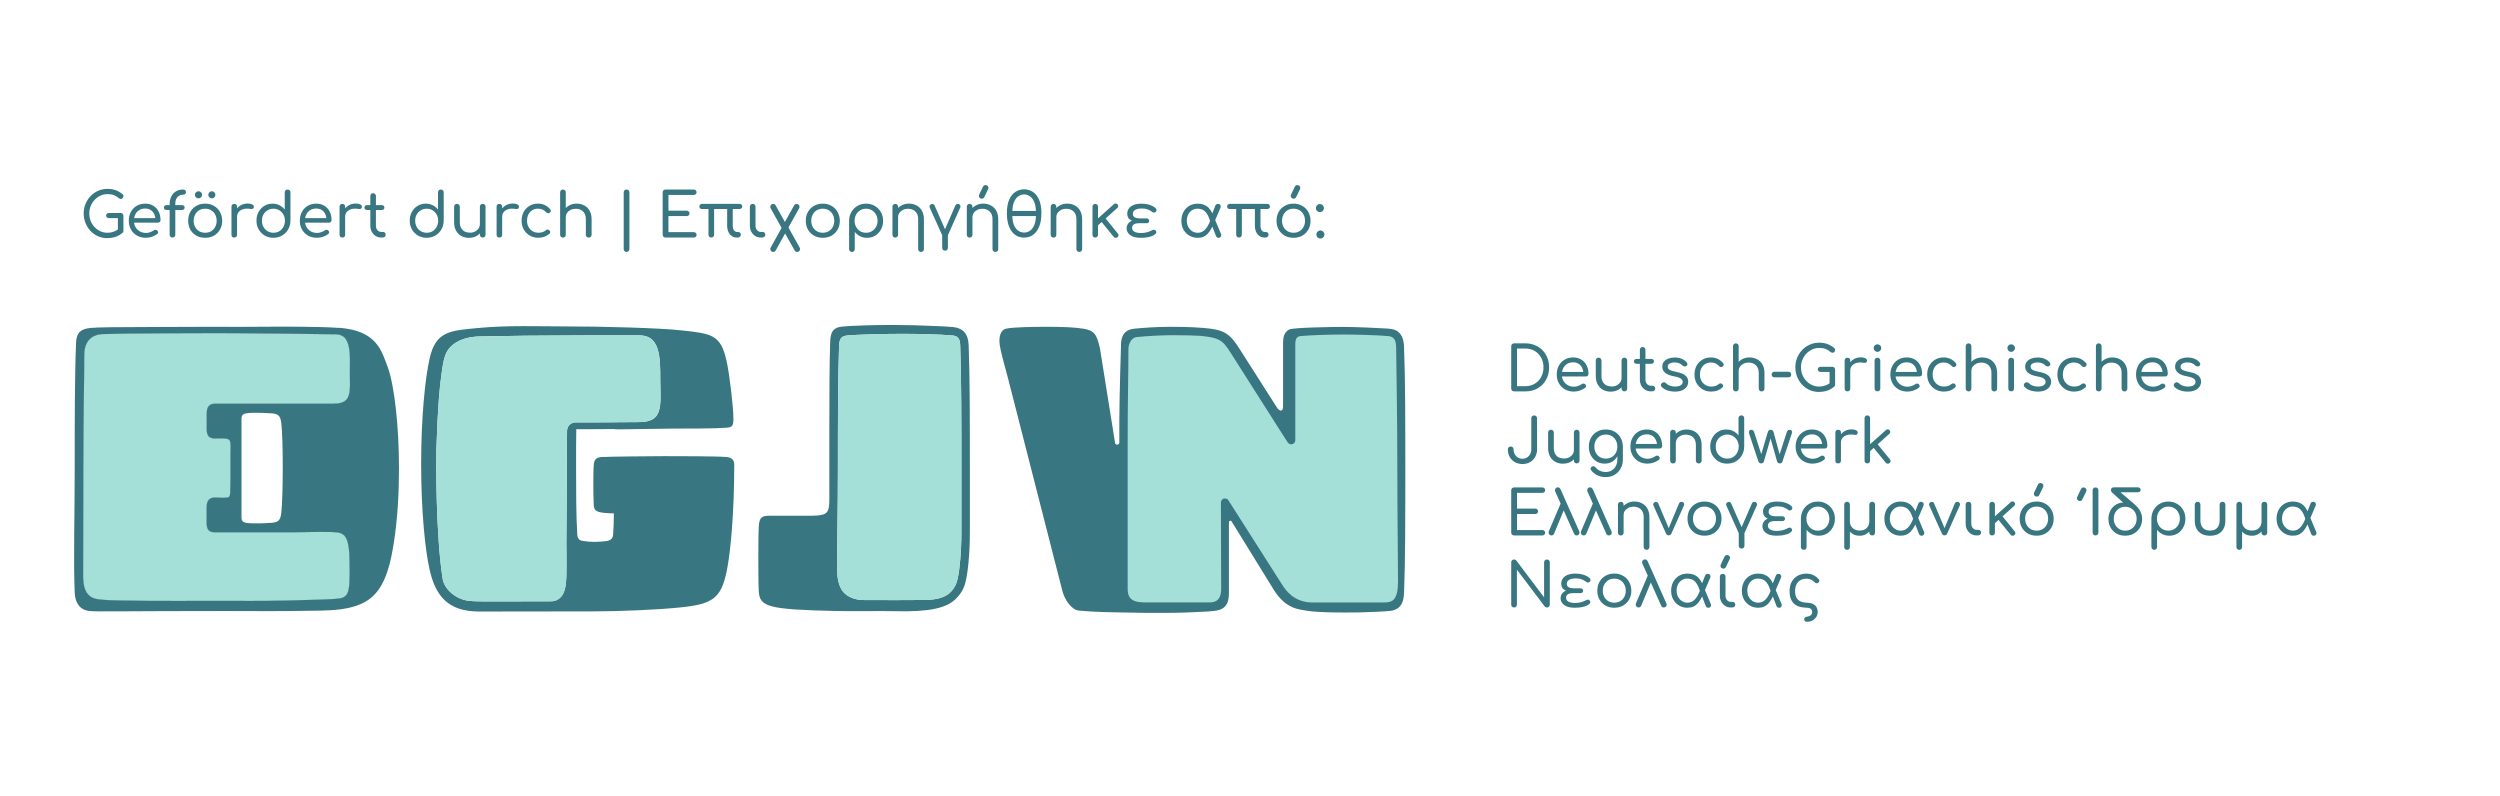
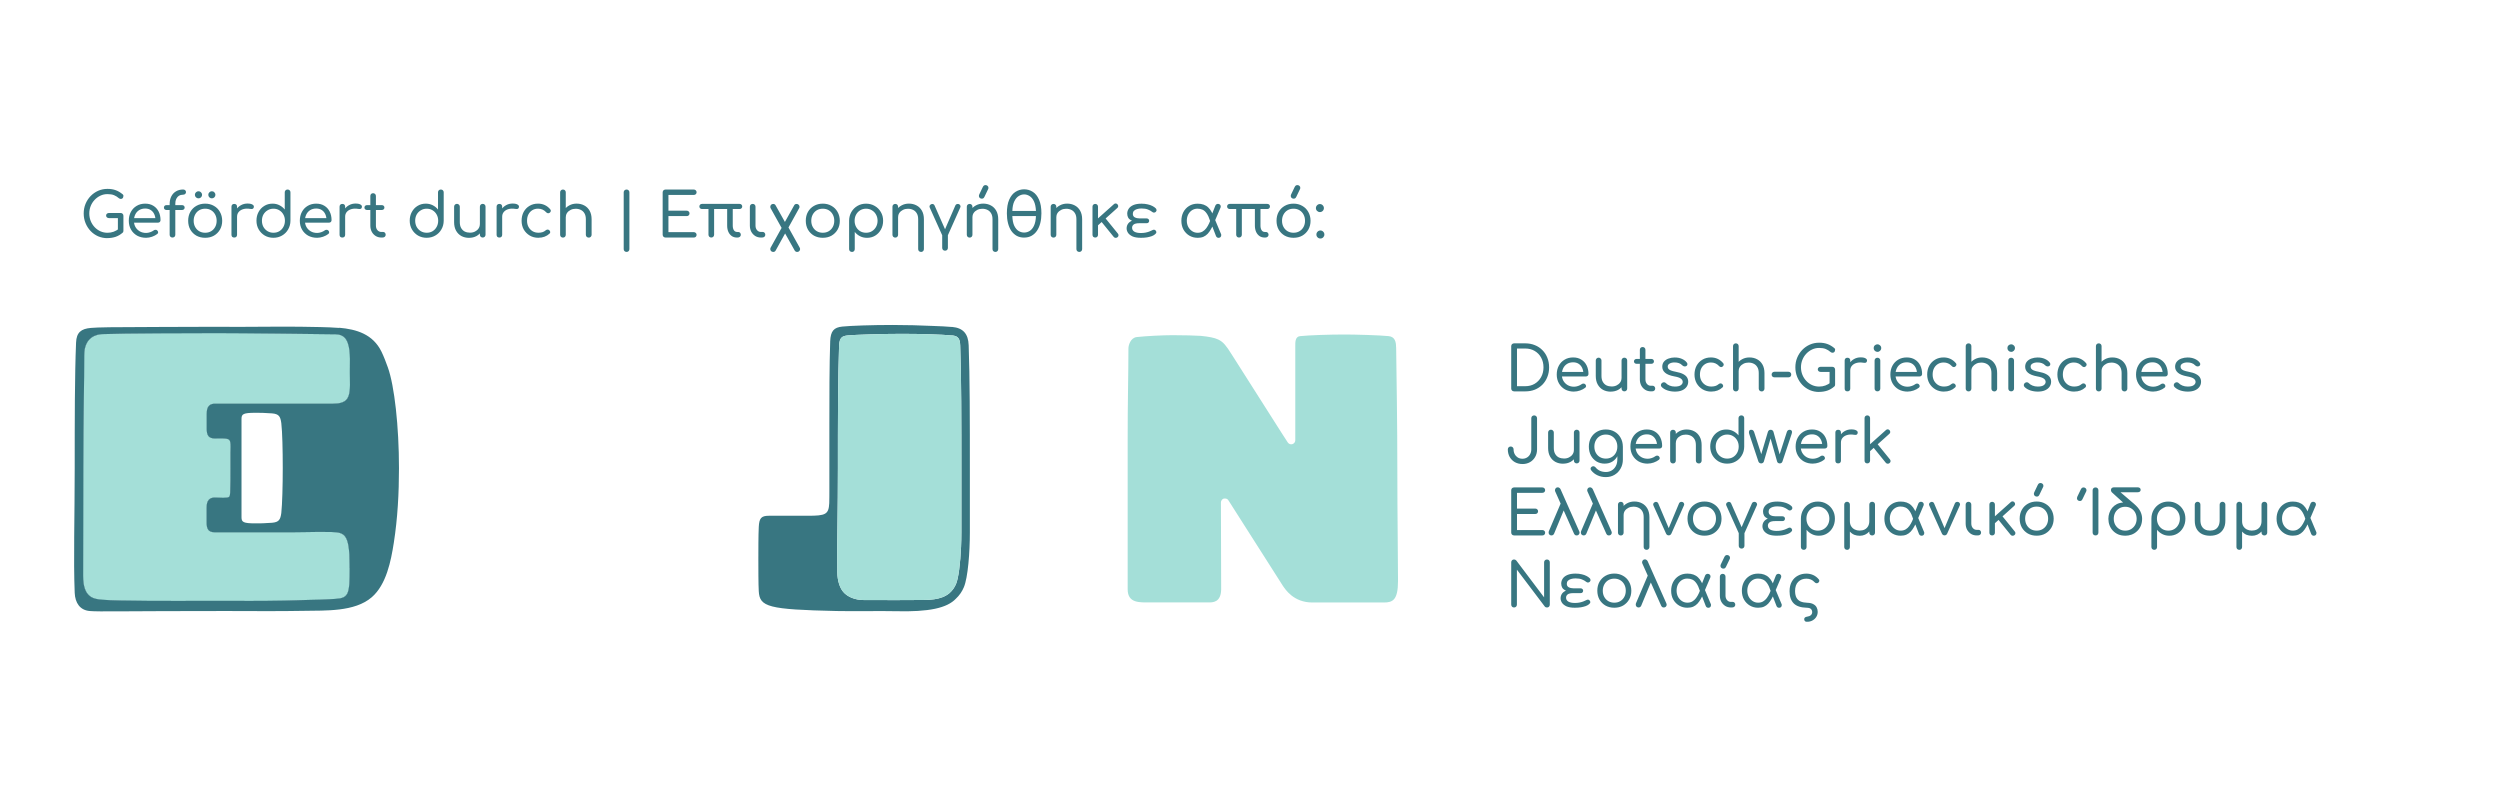
<svg xmlns="http://www.w3.org/2000/svg" id="Ebene_1" data-name="Ebene 1" viewBox="0 0 1284 409">
  <defs>
    <style>
      .cls-1 {
        fill: #387681;
      }

      .cls-2 {
        fill: #387681;
      }

      .cls-3 {
        fill: #a4dfd8;
      }
    </style>
  </defs>
  <path class="cls-1" d="M55.21,122.32c-1.71,0-3.31-.32-4.8-.95-1.47-.65-2.77-1.56-3.88-2.72-1.09-1.16-1.96-2.5-2.59-4.04-.63-1.54-.95-3.19-.95-4.96s.31-3.38.92-4.9c.63-1.54,1.51-2.88,2.62-4.04,1.12-1.16,2.41-2.06,3.88-2.72,1.47-.65,3.07-.98,4.8-.98,1.58,0,2.97.22,4.17.66,1.2.42,2.39,1.12,3.57,2.08.17.13.28.27.35.44.08.15.12.31.09.47,0,.15-.03.29-.09.44-.02.32-.16.58-.41.79-.23.19-.52.28-.85.28s-.65-.12-.95-.35c-.8-.69-1.64-1.22-2.53-1.58-.88-.36-2-.54-3.35-.54s-2.5.26-3.63.79c-1.12.53-2.11,1.24-2.97,2.15-.86.91-1.54,1.96-2.02,3.16-.48,1.2-.73,2.47-.73,3.82s.24,2.68.73,3.89c.48,1.18,1.16,2.23,2.02,3.16.86.91,1.85,1.61,2.97,2.12,1.14.51,2.35.76,3.63.76,1.12,0,2.17-.18,3.16-.54.99-.38,1.93-.9,2.81-1.58.34-.25.67-.36,1.01-.32.34.02.62.16.85.41.23.23.35.56.35.98,0,.19-.03.38-.09.57-.04.17-.16.33-.35.47-1.09.97-2.31,1.67-3.63,2.12-1.31.42-2.67.63-4.11.63ZM63.39,118.53l-2.84-.6v-5.91h-4.58c-.42,0-.78-.13-1.07-.38-.27-.25-.41-.57-.41-.95s.14-.68.41-.92c.29-.25.65-.38,1.07-.38h5.97c.44,0,.79.14,1.04.41.27.27.41.62.41,1.04v7.68ZM75.06,122.13c-1.75,0-3.3-.37-4.64-1.1-1.33-.76-2.37-1.79-3.13-3.1-.76-1.33-1.14-2.84-1.14-4.55s.36-3.24,1.07-4.55c.72-1.33,1.71-2.36,2.97-3.1,1.26-.76,2.73-1.14,4.39-1.14s3.02.37,4.2,1.11c1.18.71,2.08,1.71,2.72,3,.63,1.26.95,2.73.95,4.39,0,.36-.13.66-.38.92-.23.23-.55.35-.95.35h-12.98v-2.34h13.01l-1.29.92c-.02-1.12-.24-2.12-.66-3-.42-.88-1.02-1.58-1.8-2.08-.78-.5-1.72-.76-2.81-.76-1.2,0-2.24.27-3.13.82-.86.55-1.53,1.29-1.99,2.24-.46.95-.69,2.02-.69,3.22s.26,2.27.79,3.22c.55.93,1.28,1.66,2.21,2.21.95.55,2.04.82,3.28.82.67,0,1.37-.13,2.08-.38.74-.25,1.32-.55,1.74-.88.29-.23.61-.35.95-.35.34-.02.63.07.88.28.32.29.48.62.51.98.02.34-.13.63-.44.88-.72.57-1.61,1.04-2.68,1.42-1.05.36-2.06.54-3.03.54ZM88.52,122c-.36,0-.68-.13-.98-.38-.27-.27-.41-.63-.41-1.07v-15.76c0-1.5.28-2.8.85-3.92.57-1.12,1.37-1.98,2.4-2.59,1.05-.63,2.28-.95,3.7-.95.42,0,.77.13,1.04.38.27.25.41.57.41.95,0,.36-.14.67-.41.95-.27.25-.62.38-1.04.38-.84,0-1.57.19-2.18.57-.59.38-1.05.92-1.39,1.61-.32.67-.47,1.47-.47,2.4v15.98c0,.44-.14.8-.41,1.07-.25.25-.62.38-1.11.38ZM85.52,107.85c-.4,0-.73-.12-.98-.35-.23-.23-.35-.53-.35-.88,0-.38.12-.68.35-.92.25-.23.58-.35.98-.35h7.96c.4,0,.73.12.98.35.25.23.38.54.38.92,0,.36-.13.65-.38.88-.25.23-.58.35-.98.35h-7.96ZM105.37,122.13c-1.68,0-3.19-.37-4.52-1.1-1.31-.76-2.34-1.79-3.1-3.1-.74-1.33-1.11-2.84-1.11-4.55s.37-3.24,1.11-4.55c.76-1.33,1.79-2.36,3.1-3.1,1.33-.76,2.83-1.14,4.52-1.14s3.18.38,4.49,1.14c1.33.74,2.36,1.77,3.09,3.1.76,1.31,1.15,2.82,1.17,4.55,0,1.71-.38,3.22-1.14,4.55-.76,1.31-1.79,2.34-3.1,3.1-1.31.74-2.81,1.1-4.52,1.1ZM105.37,119.54c1.16,0,2.18-.26,3.06-.79.89-.53,1.58-1.25,2.08-2.18.51-.93.76-1.99.76-3.19s-.25-2.26-.76-3.19c-.5-.95-1.2-1.68-2.08-2.21-.88-.53-1.9-.79-3.06-.79s-2.16.26-3.06.79c-.89.53-1.58,1.26-2.08,2.21-.51.93-.76,1.99-.76,3.19s.25,2.26.76,3.19c.5.93,1.2,1.65,2.08,2.18.9.53,1.93.79,3.06.79ZM101.96,101.88c-.5,0-.95-.18-1.33-.54-.36-.36-.54-.79-.54-1.29s.18-.91.54-1.26c.38-.38.82-.57,1.33-.57s.94.19,1.29.57c.36.36.54.78.54,1.26s-.18.94-.54,1.29c-.36.36-.79.54-1.29.54ZM108.81,101.88c-.51,0-.94-.18-1.29-.54-.36-.36-.54-.79-.54-1.29s.18-.91.54-1.26c.36-.38.79-.57,1.29-.57s.94.19,1.29.57c.36.36.54.78.54,1.26s-.18.94-.54,1.29-.79.54-1.29.54ZM120.21,111.26c.04-1.28.37-2.43.98-3.44.63-1.01,1.46-1.81,2.5-2.4,1.03-.59,2.17-.88,3.41-.88,1.16,0,2.02.18,2.59.54.59.36.81.81.66,1.36-.06.32-.19.55-.38.69-.19.13-.41.2-.66.22-.25,0-.53-.02-.82-.06-1.28-.21-2.43-.18-3.44.09-1.01.27-1.81.75-2.4,1.42-.59.67-.89,1.49-.89,2.46h-1.55ZM120.3,122c-.44,0-.79-.12-1.04-.35-.25-.25-.38-.61-.38-1.07v-14.43c0-.44.13-.79.38-1.04.25-.25.6-.38,1.04-.38.48,0,.84.13,1.07.38.25.23.38.58.38,1.04v14.43c0,.44-.13.79-.38,1.04-.23.25-.59.38-1.07.38ZM140.44,122.13c-1.64,0-3.13-.38-4.45-1.14-1.31-.78-2.35-1.83-3.13-3.16-.76-1.33-1.14-2.82-1.14-4.49s.36-3.15,1.07-4.45c.71-1.33,1.69-2.37,2.94-3.13,1.24-.78,2.65-1.17,4.23-1.17,1.31,0,2.5.27,3.57.82,1.09.55,2,1.29,2.72,2.21v-8.84c0-.44.14-.79.41-1.04.27-.27.62-.41,1.04-.41.44,0,.8.14,1.07.41.27.25.41.6.41,1.04v14.62c-.02,1.64-.42,3.13-1.2,4.45-.76,1.33-1.8,2.37-3.13,3.13-1.31.76-2.78,1.14-4.42,1.14ZM140.44,119.54c1.14,0,2.15-.26,3.03-.79.88-.55,1.58-1.28,2.08-2.21.53-.95.79-2.01.79-3.19s-.26-2.23-.79-3.16c-.5-.93-1.2-1.65-2.08-2.18-.88-.55-1.9-.82-3.03-.82s-2.09.27-3,.82c-.9.53-1.62,1.25-2.15,2.18-.51.93-.76,1.98-.76,3.16s.25,2.24.76,3.19c.53.93,1.24,1.66,2.15,2.21.91.53,1.91.79,3,.79ZM162.9,122.13c-1.75,0-3.29-.37-4.64-1.1-1.33-.76-2.37-1.79-3.13-3.1-.76-1.33-1.14-2.84-1.14-4.55s.36-3.24,1.07-4.55c.72-1.33,1.71-2.36,2.97-3.1,1.26-.76,2.73-1.14,4.39-1.14s3.02.37,4.2,1.11c1.18.71,2.08,1.71,2.72,3,.63,1.26.95,2.73.95,4.39,0,.36-.13.66-.38.92-.23.23-.55.35-.95.35h-12.98v-2.34h13.01l-1.29.92c-.02-1.12-.24-2.12-.66-3-.42-.88-1.02-1.58-1.8-2.08-.78-.5-1.72-.76-2.81-.76-1.2,0-2.24.27-3.13.82-.86.55-1.53,1.29-1.99,2.24-.46.95-.7,2.02-.7,3.22s.26,2.27.79,3.22c.55.93,1.28,1.66,2.21,2.21.95.55,2.04.82,3.29.82.67,0,1.37-.13,2.08-.38.74-.25,1.32-.55,1.74-.88.29-.23.61-.35.95-.35.34-.02.63.07.88.28.32.29.49.62.51.98.02.34-.13.63-.44.88-.71.57-1.61,1.04-2.68,1.42-1.05.36-2.06.54-3.03.54ZM175.72,111.26c.04-1.28.37-2.43.98-3.44.63-1.01,1.46-1.81,2.49-2.4,1.03-.59,2.17-.88,3.41-.88,1.16,0,2.02.18,2.59.54.59.36.81.81.66,1.36-.06.32-.19.55-.38.69-.19.13-.41.2-.66.22-.25,0-.53-.02-.82-.06-1.28-.21-2.43-.18-3.44.09-1.01.27-1.81.75-2.4,1.42-.59.67-.88,1.49-.88,2.46h-1.55ZM175.82,122c-.44,0-.79-.12-1.04-.35-.25-.25-.38-.61-.38-1.07v-14.43c0-.44.13-.79.38-1.04.25-.25.6-.38,1.04-.38.49,0,.84.13,1.07.38.25.23.38.58.38,1.04v14.43c0,.44-.13.79-.38,1.04-.23.25-.59.38-1.07.38ZM195.86,122c-1.07,0-2.04-.26-2.91-.79-.86-.55-1.54-1.27-2.02-2.18-.48-.93-.73-1.98-.73-3.16v-15.19c0-.42.13-.77.38-1.04.27-.27.62-.41,1.04-.41s.77.14,1.04.41c.27.27.41.62.41,1.04v15.19c0,.95.26,1.73.79,2.34.53.61,1.19.92,1.99.92h.98c.36,0,.65.14.88.41.25.27.38.62.38,1.04s-.16.77-.47,1.04c-.29.25-.68.38-1.17.38h-.6ZM188.5,107.85c-.38,0-.69-.12-.95-.35-.25-.23-.38-.53-.38-.88,0-.38.13-.68.38-.92.25-.23.57-.35.95-.35h7.61c.38,0,.69.12.95.35.25.23.38.54.38.92,0,.36-.13.65-.38.88-.25.23-.57.35-.95.35h-7.61ZM219.15,122.13c-1.64,0-3.13-.38-4.45-1.14-1.31-.78-2.35-1.83-3.13-3.16-.76-1.33-1.14-2.82-1.14-4.49s.36-3.15,1.07-4.45c.72-1.33,1.69-2.37,2.94-3.13,1.24-.78,2.65-1.17,4.23-1.17,1.31,0,2.5.27,3.57.82,1.1.55,2,1.29,2.72,2.21v-8.84c0-.44.14-.79.41-1.04.27-.27.62-.41,1.04-.41s.8.14,1.07.41c.27.25.41.6.41,1.04v14.62c-.02,1.64-.42,3.13-1.2,4.45-.76,1.33-1.8,2.37-3.13,3.13-1.3.76-2.78,1.14-4.42,1.14ZM219.15,119.54c1.14,0,2.15-.26,3.03-.79.88-.55,1.58-1.28,2.08-2.21.53-.95.79-2.01.79-3.19s-.26-2.23-.79-3.16c-.51-.93-1.2-1.65-2.08-2.18-.88-.55-1.89-.82-3.03-.82s-2.1.27-3,.82c-.9.53-1.62,1.25-2.15,2.18-.51.93-.76,1.98-.76,3.16s.25,2.24.76,3.19c.53.93,1.24,1.66,2.15,2.21.91.53,1.91.79,3,.79ZM240.94,122.16c-1.47,0-2.79-.31-3.95-.92-1.16-.63-2.07-1.55-2.75-2.75-.67-1.2-1.01-2.66-1.01-4.39v-7.96c0-.4.14-.74.41-1.01.29-.3.64-.44,1.04-.44.42,0,.77.15,1.04.44.29.27.44.61.44,1.01v7.96c0,1.22.23,2.23.69,3.03.46.8,1.08,1.4,1.86,1.8.8.38,1.69.57,2.68.57s1.82-.19,2.56-.57c.76-.38,1.36-.88,1.8-1.52.46-.65.69-1.38.69-2.18h1.9c-.04,1.31-.39,2.49-1.04,3.54-.63,1.05-1.51,1.88-2.62,2.5-1.12.59-2.37.88-3.76.88ZM247.92,122c-.42,0-.77-.14-1.04-.41s-.41-.62-.41-1.04v-14.4c0-.42.14-.77.41-1.04.27-.27.62-.41,1.04-.41s.77.14,1.04.41c.27.27.41.62.41,1.04v14.4c0,.42-.14.77-.41,1.04-.27.27-.62.41-1.04.41ZM256.38,111.26c.04-1.28.37-2.43.98-3.44.63-1.01,1.46-1.81,2.49-2.4,1.03-.59,2.17-.88,3.41-.88,1.16,0,2.02.18,2.59.54.59.36.81.81.66,1.36-.06.32-.19.55-.38.69-.19.13-.41.2-.66.22-.25,0-.53-.02-.82-.06-1.28-.21-2.43-.18-3.44.09-1.01.27-1.81.75-2.4,1.42-.59.67-.89,1.49-.89,2.46h-1.55ZM256.47,122c-.44,0-.79-.12-1.04-.35-.25-.25-.38-.61-.38-1.07v-14.43c0-.44.13-.79.38-1.04.25-.25.6-.38,1.04-.38.48,0,.84.13,1.07.38.25.23.38.58.38,1.04v14.43c0,.44-.13.79-.38,1.04-.23.25-.59.38-1.07.38ZM276.54,122.13c-1.66,0-3.15-.38-4.45-1.14-1.3-.78-2.34-1.82-3.1-3.13-.74-1.33-1.1-2.82-1.1-4.49s.36-3.22,1.07-4.55c.74-1.33,1.74-2.36,3-3.1,1.26-.76,2.73-1.14,4.39-1.14,1.24,0,2.39.24,3.44.73,1.05.48,1.99,1.21,2.81,2.18.27.29.37.61.28.95-.06.34-.27.63-.63.88-.25.19-.55.25-.89.19-.34-.06-.63-.24-.88-.54-1.12-1.2-2.49-1.8-4.14-1.8-1.12,0-2.11.26-2.97.79-.84.53-1.51,1.25-1.99,2.18-.46.9-.69,1.98-.69,3.22s.24,2.23.73,3.16c.51.93,1.2,1.66,2.08,2.21.89.53,1.9.79,3.03.79.78,0,1.47-.1,2.08-.29.61-.19,1.16-.49,1.64-.92.3-.25.6-.39.92-.41.34-.02.63.07.88.28.32.27.49.58.54.92s-.07.63-.35.88c-1.52,1.41-3.42,2.12-5.72,2.12ZM289.13,115.43c-.42,0-.77-.14-1.04-.41-.27-.29-.41-.65-.41-1.07v-15.16c0-.44.14-.79.41-1.04.27-.27.62-.41,1.04-.41.44,0,.79.14,1.04.41.27.25.41.6.41,1.04v15.16c0,.42-.14.78-.41,1.07-.25.27-.6.41-1.04.41ZM302.37,122.03c-.42,0-.78-.14-1.07-.41-.27-.3-.41-.64-.41-1.04v-7.96c0-1.24-.23-2.25-.69-3.03-.46-.8-1.08-1.39-1.86-1.77-.78-.4-1.67-.6-2.68-.6-.95,0-1.8.19-2.56.57-.76.38-1.37.88-1.83,1.52-.44.63-.66,1.36-.66,2.18h-1.89c.02-1.33.36-2.51,1.01-3.54.65-1.05,1.54-1.87,2.65-2.46,1.11-.61,2.37-.92,3.76-.92,1.47,0,2.79.32,3.95.95,1.16.61,2.07,1.52,2.75,2.72.67,1.2,1.01,2.66,1.01,4.39v7.96c0,.4-.15.75-.44,1.04-.27.27-.61.41-1.01.41ZM289.13,122.03c-.42,0-.77-.14-1.04-.41-.27-.27-.41-.62-.41-1.04v-14.4c0-.44.14-.79.41-1.04.27-.27.62-.41,1.04-.41.44,0,.79.14,1.04.41.27.25.41.6.41,1.04v14.4c0,.42-.14.77-.41,1.04-.25.27-.6.41-1.04.41ZM321.81,129.39c-.42,0-.78-.14-1.07-.41-.27-.27-.41-.62-.41-1.04v-29.15c0-.42.14-.77.41-1.04.3-.27.65-.41,1.07-.41.44,0,.79.14,1.04.41.27.27.41.62.41,1.04v29.15c0,.42-.14.77-.41,1.04-.25.27-.6.41-1.04.41ZM341.82,122c-.42,0-.78-.14-1.07-.41-.27-.29-.41-.65-.41-1.07v-21.7c0-.44.14-.8.41-1.07.29-.27.65-.41,1.07-.41h14.5c.42,0,.77.14,1.04.41.27.25.41.59.41,1.01,0,.38-.14.71-.41.98-.27.25-.62.38-1.04.38h-13.01v8.09h9.38c.44,0,.79.14,1.04.41.27.25.41.58.41.98s-.14.74-.41,1.01c-.25.25-.6.38-1.04.38h-9.38v8.24h13.01c.42,0,.77.14,1.04.41.27.25.41.57.41.95,0,.42-.14.77-.41,1.04-.27.25-.62.38-1.04.38h-14.5ZM365.32,122c-.42,0-.77-.14-1.04-.41-.27-.29-.41-.64-.41-1.04v-13.2h-3.35c-.38,0-.69-.13-.95-.38-.25-.25-.38-.56-.38-.92,0-.38.13-.69.38-.95.25-.25.57-.38.95-.38h19.33c.4,0,.73.13.98.38.25.25.38.57.38.95,0,.36-.13.66-.38.92-.25.25-.58.38-.98.38h-3.51v8.53c0,.95.19,1.73.57,2.34.38.61.96.92,1.74.92h.54c.36,0,.66.14.92.41.25.27.38.62.38,1.04s-.17.77-.51,1.04c-.32.25-.72.38-1.2.38h-.22c-1.07,0-1.99-.26-2.75-.79-.76-.55-1.34-1.27-1.74-2.18-.4-.93-.6-1.98-.6-3.16v-8.53h-6.7v13.2c0,.4-.14.75-.41,1.04-.27.27-.62.41-1.04.41ZM390.79,122c-1.07,0-2.04-.26-2.91-.79-.84-.55-1.52-1.27-2.02-2.18-.48-.93-.73-1.98-.73-3.16v-9.7c0-.42.14-.77.41-1.04.27-.27.62-.41,1.04-.41s.77.14,1.04.41c.27.27.41.62.41,1.04v9.7c0,.95.26,1.73.79,2.34.53.61,1.18.92,1.96.92h1.01c.36,0,.65.14.89.41.25.27.38.62.38,1.04s-.16.77-.47,1.04c-.3.25-.7.38-1.2.38h-.6ZM397.1,129.39c-.44,0-.8-.15-1.07-.44-.27-.27-.41-.62-.41-1.04,0-.25.05-.48.16-.69l5.65-10.17-5.65-10.14c-.11-.21-.16-.44-.16-.69,0-.4.14-.75.41-1.04.27-.29.63-.44,1.07-.44.57,0,.98.23,1.23.69l4.8,8.56,4.77-8.56c.25-.46.67-.69,1.26-.69.42,0,.77.15,1.04.44.29.29.44.64.44,1.04,0,.25-.06.48-.19.69l-5.49,9.92,5.78,10.39c.06.11.1.21.13.32.04.13.06.25.06.38,0,.42-.15.77-.44,1.04-.27.29-.62.44-1.04.44-.53,0-.95-.22-1.26-.66l-4.96-8.84-4.9,8.84c-.27.44-.68.66-1.23.66ZM422.58,122.13c-1.68,0-3.19-.37-4.52-1.1-1.31-.76-2.34-1.79-3.1-3.1-.74-1.33-1.11-2.84-1.11-4.55s.37-3.24,1.11-4.55c.76-1.33,1.79-2.36,3.1-3.1,1.33-.76,2.83-1.14,4.52-1.14s3.18.38,4.48,1.14c1.33.74,2.36,1.77,3.1,3.1.76,1.31,1.15,2.82,1.17,4.55,0,1.71-.38,3.22-1.14,4.55-.76,1.31-1.79,2.34-3.1,3.1-1.31.74-2.81,1.1-4.52,1.1ZM422.58,119.54c1.16,0,2.18-.26,3.06-.79s1.58-1.25,2.08-2.18c.51-.93.76-1.99.76-3.19s-.25-2.26-.76-3.19c-.51-.95-1.2-1.68-2.08-2.21-.88-.53-1.91-.79-3.06-.79s-2.16.26-3.06.79c-.88.53-1.58,1.26-2.09,2.21-.51.93-.76,1.99-.76,3.19s.25,2.26.76,3.19c.51.93,1.2,1.65,2.09,2.18.9.53,1.93.79,3.06.79ZM437.55,129.39c-.42,0-.77-.14-1.04-.41-.27-.27-.41-.62-.41-1.04v-14.62c.02-1.64.41-3.13,1.17-4.45.78-1.33,1.82-2.37,3.13-3.13,1.3-.76,2.78-1.14,4.42-1.14s3.15.39,4.45,1.17c1.33.76,2.37,1.8,3.13,3.13.78,1.31,1.17,2.8,1.17,4.49s-.37,3.16-1.11,4.49c-.72,1.33-1.7,2.37-2.94,3.13-1.24.76-2.64,1.14-4.2,1.14-1.33,0-2.53-.27-3.6-.82-1.07-.55-1.98-1.28-2.72-2.21v8.84c0,.42-.14.77-.41,1.04-.25.27-.6.41-1.04.41ZM444.81,119.54c1.12,0,2.12-.26,3-.79.9-.55,1.61-1.28,2.12-2.21.53-.95.79-2,.79-3.16s-.26-2.23-.79-3.16c-.51-.95-1.21-1.68-2.12-2.21-.89-.55-1.89-.82-3-.82s-2.13.27-3.03.82c-.89.55-1.58,1.28-2.09,2.21-.51.93-.76,1.98-.76,3.16s.25,2.21.76,3.16c.51.93,1.2,1.66,2.09,2.21.9.53,1.92.79,3.03.79ZM473.05,129.39c-.42,0-.78-.14-1.07-.41-.27-.27-.41-.62-.41-1.04v-15.32c0-1.24-.23-2.25-.7-3.03-.46-.8-1.08-1.39-1.86-1.77-.78-.4-1.67-.6-2.68-.6-.95,0-1.8.19-2.56.57-.76.38-1.37.88-1.83,1.52-.44.63-.66,1.36-.66,2.18h-1.89c.02-1.33.36-2.51,1.01-3.54.65-1.05,1.54-1.87,2.65-2.46,1.12-.61,2.37-.92,3.76-.92,1.47,0,2.79.32,3.95.95,1.16.61,2.07,1.52,2.75,2.72.67,1.2,1.01,2.66,1.01,4.39v15.32c0,.42-.15.77-.44,1.04-.27.27-.61.41-1.01.41ZM459.81,122.03c-.42,0-.77-.14-1.04-.41-.27-.27-.41-.62-.41-1.04v-14.4c0-.44.14-.79.41-1.04.27-.27.62-.41,1.04-.41.44,0,.79.14,1.04.41.27.25.41.6.41,1.04v14.4c0,.42-.14.77-.41,1.04-.25.27-.6.41-1.04.41ZM485.39,121.97c-.63,0-1.1-.32-1.39-.95l-6.48-14.4c-.15-.34-.17-.65-.06-.95.13-.32.38-.57.76-.76.32-.17.64-.2.98-.1.36.11.61.33.76.66l6.13,13.9h-1.42l6.03-13.9c.17-.34.43-.56.79-.66s.72-.08,1.07.06c.34.17.57.42.69.76.13.32.11.63-.06.95l-6.44,14.43c-.29.63-.75.95-1.36.95ZM485.39,128.76c-.44,0-.8-.14-1.07-.41-.27-.27-.41-.62-.41-1.04v-7.26c0-.44.14-.79.41-1.04.27-.27.63-.41,1.07-.41s.77.14,1.04.41c.27.25.41.6.41,1.04v7.26c0,.42-.14.77-.41,1.04-.27.27-.62.41-1.04.41ZM511.23,129.39c-.42,0-.78-.14-1.07-.41-.27-.27-.41-.62-.41-1.04v-15.32c0-1.24-.23-2.25-.7-3.03-.46-.8-1.08-1.39-1.86-1.77-.78-.4-1.67-.6-2.68-.6-.95,0-1.8.19-2.56.57-.76.38-1.37.88-1.83,1.52-.44.63-.66,1.36-.66,2.18h-1.9c.02-1.33.36-2.51,1.01-3.54.65-1.05,1.54-1.87,2.65-2.46,1.12-.61,2.37-.92,3.76-.92,1.47,0,2.79.32,3.95.95,1.16.61,2.07,1.52,2.75,2.72.67,1.2,1.01,2.66,1.01,4.39v15.32c0,.42-.15.77-.44,1.04-.27.27-.61.41-1.01.41ZM498,122.03c-.42,0-.77-.14-1.04-.41-.27-.27-.41-.62-.41-1.04v-14.4c0-.44.14-.79.41-1.04.27-.27.62-.41,1.04-.41.44,0,.79.14,1.04.41.27.25.41.6.41,1.04v14.4c0,.42-.14.77-.41,1.04-.25.27-.6.41-1.04.41ZM504.25,102.04c-.4,0-.75-.13-1.04-.38-.3-.27-.44-.6-.44-.98,0-.15.01-.27.03-.38.04-.13.09-.28.16-.47l1.77-3.7c.19-.4.39-.67.6-.82.23-.17.52-.25.85-.25.4,0,.75.14,1.04.41.3.25.44.58.44.98,0,.11-.01.22-.03.35-.02.11-.06.22-.13.35l-1.86,3.88c-.19.4-.4.67-.63.82-.23.13-.48.19-.76.19ZM526,122.03c-1.45,0-2.74-.31-3.85-.92-1.09-.63-2.02-1.49-2.78-2.59-.74-1.12-1.29-2.43-1.67-3.95-.38-1.52-.57-3.17-.57-4.96,0-2.91.4-5.26,1.2-7.08.82-1.83,1.91-3.17,3.25-4.01,1.37-.86,2.84-1.29,4.42-1.29s3.09.43,4.42,1.29c1.35.84,2.42,2.18,3.22,4.01.82,1.81,1.23,4.16,1.23,7.04,0,1.81-.19,3.47-.57,4.99-.38,1.52-.95,2.83-1.71,3.95-.74,1.1-1.66,1.96-2.78,2.59-1.09.61-2.37.92-3.82.92ZM526,119.44c.97,0,1.9-.26,2.78-.79.91-.55,1.65-1.43,2.24-2.65.61-1.24.96-2.92,1.04-5.02h-12.13c.08,2.11.42,3.78,1.01,5.02.61,1.22,1.36,2.11,2.24,2.65.9.53,1.84.79,2.81.79ZM519.94,108.32h12.13c-.11-2.04-.45-3.68-1.04-4.93-.59-1.24-1.34-2.14-2.24-2.69-.88-.57-1.81-.85-2.78-.85s-1.91.28-2.81.85c-.88.55-1.63,1.44-2.24,2.69-.61,1.24-.95,2.88-1.01,4.93ZM554.32,129.39c-.42,0-.78-.14-1.07-.41-.27-.27-.41-.62-.41-1.04v-15.32c0-1.24-.23-2.25-.7-3.03-.46-.8-1.08-1.39-1.86-1.77-.78-.4-1.67-.6-2.68-.6-.95,0-1.8.19-2.56.57-.76.38-1.37.88-1.83,1.52-.44.63-.66,1.36-.66,2.18h-1.89c.02-1.33.36-2.51,1.01-3.54.65-1.05,1.54-1.87,2.65-2.46,1.12-.61,2.37-.92,3.76-.92,1.47,0,2.79.32,3.95.95,1.16.61,2.07,1.52,2.75,2.72.67,1.2,1.01,2.66,1.01,4.39v15.32c0,.42-.15.77-.44,1.04-.27.27-.61.41-1.01.41ZM541.08,122.03c-.42,0-.77-.14-1.04-.41-.27-.27-.41-.62-.41-1.04v-14.4c0-.44.14-.79.41-1.04.27-.27.62-.41,1.04-.41s.79.14,1.04.41c.27.25.41.6.41,1.04v14.4c0,.42-.14.77-.41,1.04-.25.27-.6.41-1.04.41ZM563.72,115.9l-1.77-1.96,10.14-9.06c.27-.27.58-.4.92-.38.36,0,.66.15.92.44.27.29.4.62.38.98,0,.34-.15.63-.44.88l-10.14,9.1ZM562.52,122c-.42,0-.77-.13-1.04-.38-.25-.27-.38-.62-.38-1.04v-14.43c0-.42.13-.76.38-1.01.27-.27.62-.41,1.04-.41s.76.14,1.01.41c.27.25.41.59.41,1.01v14.43c0,.42-.14.77-.41,1.04-.25.25-.59.38-1.01.38ZM573.95,121.84c-.32.25-.66.36-1.04.32-.36-.02-.66-.19-.92-.5l-6.63-8.18,1.99-1.89,6.79,8.37c.25.29.36.62.32.98-.02.34-.19.64-.51.92ZM585.93,122.13c-1.75,0-3.16-.23-4.23-.69-1.05-.49-1.83-1.1-2.34-1.83-.48-.74-.73-1.51-.73-2.31s.21-1.57.63-2.24c.42-.69,1.13-1.26,2.12-1.71-.89-.38-1.52-.87-1.9-1.48-.36-.63-.54-1.34-.54-2.12,0-.95.26-1.81.79-2.59.53-.78,1.33-1.4,2.4-1.86,1.09-.46,2.47-.69,4.14-.69,1.2,0,2.26.12,3.19.35.95.21,1.76.49,2.43.85.67.34,1.21.71,1.61,1.11.23.21.37.41.41.6.06.17.1.32.1.44,0,.27-.13.55-.38.82-.23.27-.54.41-.92.41-.13,0-.28-.02-.47-.06-.19-.06-.36-.17-.5-.31-.61-.49-1.35-.9-2.21-1.23-.84-.34-1.93-.51-3.25-.51-.88,0-1.66.11-2.34.32-.67.21-1.2.52-1.58.92-.36.4-.54.91-.54,1.52,0,.84.34,1.44,1.01,1.8.7.36,1.53.54,2.49.54h3.57c.42,0,.75.13.98.38.23.23.35.52.35.85,0,.29-.11.58-.32.85-.19.25-.52.38-.98.38h-3.66c-1.45,0-2.45.22-3,.66-.55.44-.82,1-.82,1.67,0,.86.39,1.54,1.17,2.02.8.46,1.91.69,3.32.69.82,0,1.59-.06,2.31-.19.74-.15,1.39-.33,1.96-.54.57-.21,1.02-.41,1.36-.6.25-.15.45-.24.6-.28.17-.06.33-.1.47-.1.4,0,.71.15.92.44.23.27.35.54.35.79,0,.23-.05.43-.16.6-.1.17-.3.37-.6.6-.36.32-.88.61-1.58.89-.7.25-1.52.46-2.46.63-.95.15-2,.22-3.16.22ZM615.03,122.13c-1.52,0-2.91-.37-4.17-1.1-1.24-.74-2.24-1.76-3-3.06-.74-1.33-1.11-2.85-1.11-4.58,0-1.62.34-3.1,1.01-4.42.7-1.33,1.66-2.38,2.91-3.16,1.26-.8,2.75-1.2,4.45-1.2,2.29,0,4.12.65,5.46,1.96,1.35,1.29,2.33,3.15,2.94,5.59l-1.96,1.45c-.55-1.77-1.16-3.12-1.83-4.04-.65-.93-1.37-1.56-2.15-1.89-.78-.34-1.62-.51-2.53-.51-1.1,0-2.06.29-2.91.85-.82.57-1.46,1.32-1.93,2.24-.44.93-.66,1.96-.66,3.1s.24,2.21.73,3.16c.51.93,1.18,1.66,2.02,2.21.84.55,1.78.82,2.81.82.97,0,1.81-.21,2.53-.63s1.35-.99,1.9-1.71c.55-.74,1.03-1.57,1.45-2.49.42-.93.82-1.88,1.2-2.87l1.2,3c-.46,1.03-.95,1.99-1.45,2.87-.48.88-1.04,1.66-1.67,2.34-.61.65-1.34,1.17-2.18,1.55-.84.36-1.86.54-3.06.54ZM625.92,122.16c-.69,0-1.17-.34-1.42-1.01l-3.03-7.9,2.08-1.58,3.6,8.59c.04.06.06.14.06.22.02.08.03.15.03.19,0,.44-.12.8-.35,1.07-.23.25-.56.39-.98.41ZM623.21,115.18l-1.77-2.5,2.75-7.04c.13-.32.31-.55.54-.69.23-.17.53-.25.88-.25.4.02.74.17,1.01.44.27.27.39.62.35,1.04,0,.04-.01.11-.03.19,0,.08-.02.16-.06.22l-3.66,8.59ZM636.36,122c-.42,0-.77-.14-1.04-.41-.27-.29-.41-.64-.41-1.04v-13.2h-3.35c-.38,0-.7-.13-.95-.38-.25-.25-.38-.56-.38-.92,0-.38.13-.69.38-.95.25-.25.57-.38.95-.38h19.33c.4,0,.73.13.98.38.25.25.38.57.38.95,0,.36-.13.66-.38.92-.25.25-.58.38-.98.38h-3.51v8.53c0,.95.19,1.73.57,2.34.38.61.96.92,1.74.92h.54c.36,0,.66.14.92.41.25.27.38.62.38,1.04s-.17.77-.51,1.04c-.32.25-.72.38-1.2.38h-.22c-1.07,0-1.99-.26-2.75-.79-.76-.55-1.34-1.27-1.74-2.18-.4-.93-.6-1.98-.6-3.16v-8.53h-6.7v13.2c0,.4-.14.75-.41,1.04-.27.27-.62.41-1.04.41ZM664.35,122.13c-1.68,0-3.19-.37-4.52-1.1-1.31-.76-2.34-1.79-3.1-3.1-.74-1.33-1.11-2.84-1.11-4.55s.37-3.24,1.11-4.55c.76-1.33,1.79-2.36,3.1-3.1,1.33-.76,2.83-1.14,4.52-1.14s3.18.38,4.48,1.14c1.33.74,2.36,1.77,3.1,3.1.76,1.31,1.15,2.82,1.17,4.55,0,1.71-.38,3.22-1.14,4.55-.76,1.31-1.79,2.34-3.1,3.1-1.3.74-2.81,1.1-4.52,1.1ZM664.35,119.54c1.16,0,2.18-.26,3.06-.79.89-.53,1.58-1.25,2.09-2.18.51-.93.76-1.99.76-3.19s-.25-2.26-.76-3.19c-.51-.95-1.2-1.68-2.09-2.21-.88-.53-1.9-.79-3.06-.79s-2.16.26-3.06.79c-.88.53-1.58,1.26-2.08,2.21-.51.93-.76,1.99-.76,3.19s.25,2.26.76,3.19c.51.93,1.2,1.65,2.08,2.18.91.53,1.93.79,3.06.79ZM664.42,102.04c-.4,0-.75-.13-1.04-.38-.29-.27-.44-.6-.44-.98,0-.15.01-.27.03-.38.04-.13.1-.28.16-.47l1.77-3.7c.19-.4.39-.67.6-.82.23-.17.52-.25.85-.25.4,0,.75.14,1.04.41.3.25.44.58.44.98,0,.11-.01.22-.03.35-.02.11-.06.22-.13.35l-1.86,3.88c-.19.4-.4.67-.63.82-.23.13-.48.19-.76.19ZM677.9,108.93c-.55,0-1.03-.2-1.45-.6-.4-.4-.6-.88-.6-1.45s.2-1.05.6-1.45c.4-.42.88-.63,1.45-.63s1.05.21,1.45.63c.4.4.6.89.6,1.45s-.2,1.05-.6,1.45c-.4.4-.89.6-1.45.6ZM678.15,122.5c-.57,0-1.05-.2-1.45-.6-.4-.4-.6-.88-.6-1.45s.2-1.05.6-1.45c.42-.42.91-.63,1.45-.63s1.05.21,1.45.63c.4.4.6.88.6,1.45s-.2,1.03-.6,1.45c-.4.4-.88.6-1.45.6Z" />
  <path class="cls-1" d="M179.54,290.12c0-15.93-2.65-16.65-9.19-16.87-4.26-.13-8.61-.05-12.82.03-2.61.05-5.3.1-7.97.1h-39.29c-3.44,0-4.14-1.95-4.14-4.88v-7.69c0-1.58,0-5.27,4.14-5.27l4.39.13c3.27,0,3.41-.44,3.54-2.52.17-3.97.17-8.86.17-12.79v-7.99c0-.42.02-.9.04-1.41.06-1.68.15-4-.61-4.97-.19-.26-.61-.46-1.15-.58-1.43-.3-3.18-.27-4.88-.24-.49.01-.98.02-1.45.02-3.44,0-4.15-1.96-4.15-4.89v-7.68c0-1.58,0-5.28,4.15-5.28h60.65c3.3,0,5.53-.64,6.83-1.96,2.08-2.11,2-6.32,1.91-11.19-.02-1.05-.03-2.13-.03-3.24,0-.82.01-1.68.02-2.58.09-5.33.19-11.95-2.71-14.95-1.11-1.13-2.61-1.7-4.61-1.72h-.77c-11.57-.16-46.78-.61-60.17-.61-12.59,0-47.72.09-58.94.52-2.77.11-9.24,1.38-9.24,10.79,0,7.46-.1,15.34-.21,23.68-.12,10.01-.27,21.35-.27,34.28s-.02,23.36-.05,32.84c-.02,7.89-.04,15.13-.04,22.6,0,11.35,5.51,11.84,9.94,12.23,8.15.69,36.15.62,51.19.58,3.02-.01,5.61-.02,7.54-.02,2.9,0,5.79,0,8.68.02,5.67.02,11.53.04,17.31-.02,6.37-.05,11.21-.15,16.19-.34,1.95-.08,3.6-.11,5.34-.14,3.36-.06,6.84-.12,13.2-.51,7.03-.44,7.49-2.24,7.51-15.85h-.05v-1.63Z" />
  <g>
    <path class="cls-3" d="M179.54,291.75h.05c-.02,13.61-.48,15.41-7.51,15.85-6.36.39-9.84.45-13.2.51-1.74.03-3.39.06-5.34.14-4.98.19-9.82.29-16.19.34-5.78.06-11.64.04-17.31.02-2.89-.01-5.78-.02-8.68-.02-1.93,0-4.52,0-7.54.02-15.04.04-43.04.11-51.19-.58-4.43-.39-9.94-.88-9.94-12.23,0-7.47.02-14.71.04-22.6.03-9.48.05-19.91.05-32.84s.15-24.27.27-34.28c.11-8.34.21-16.22.21-23.68,0-9.41,6.47-10.68,9.24-10.79,11.22-.43,46.35-.52,58.94-.52,13.39,0,48.6.45,60.17.6h.77c2,.03,3.5.6,4.61,1.73,2.9,3,2.8,9.62,2.71,14.95-.01.9-.02,1.76-.02,2.58,0,1.11.01,2.19.03,3.24.09,4.87.17,9.08-1.91,11.19-1.3,1.32-3.53,1.96-6.83,1.96h-60.65c-4.15,0-4.15,3.7-4.15,5.28v7.68c0,2.93.71,4.89,4.15,4.89.47,0,.96-.01,1.45-.02,1.7-.03,3.45-.06,4.88.24.54.12.96.32,1.15.58.76.97.67,3.29.61,4.97-.02.51-.04.99-.04,1.41v7.99c0,3.93,0,8.82-.17,12.79-.13,2.08-.27,2.52-3.54,2.52l-4.39-.13c-4.14,0-4.14,3.69-4.14,5.27v7.69c0,2.93.7,4.88,4.14,4.88h39.29c2.67,0,5.36-.05,7.97-.1,4.21-.08,8.56-.16,12.82-.03,6.54.22,9.19.94,9.19,16.87v1.63Z" />
    <path class="cls-1" d="M111.44,167.83c-5.91,0-16.78.03-27.82.09,8.59-.02,19.19-.02,32.34-.02,1.99,0,3.98-.01,5.97-.02-4.15-.03-7.77-.05-10.49-.05Z" />
    <path class="cls-2" d="M199.23,188.78c-.99-2.73-2.04-5.56-3.3-8.16-4.41-9.01-12.82-11.5-21.7-12.29v.09c-3.26-.26-6.56-.35-9.77-.44-13.99-.37-28.01-.16-42.01-.1h-.52c-1.99.01-3.98.02-5.97.02-13.15,0-23.75,0-32.34.02-.74,0-1.47.01-2.21.01-24.01.04-31.27.17-34.74.49-5,.43-7.39,2.3-7.6,7.51-.7,16.89-.7,40.25-.7,64.6s-.69,47.07,0,63.96c.22,5.16,2.7,8.9,7.69,9.33,4.73.44,17.28,0,69.9,0,13.42,0,26.79.18,40.2-.09,10.9-.21,26.01.61,34.78-6.99,7.51-6.51,9.86-18.62,11.33-28,1.96-12.59,2.65-25.48,2.65-38.25,0-21.49-2.34-42.33-5.69-51.71ZM124.04,265.72v-50.63c0-2.43.91-3.08,7.11-3.08,2.35,0,4.74,0,8.56.3,3.6.31,4.3,1.61,4.77,5.04.53,4.52.74,13.98.74,23.05s-.26,18.5-.74,23.06c-.47,3.43-1.21,4.73-4.77,5.03-3.78.31-6.17.31-8.56.31-6.16,0-7.11-.65-7.11-3.08ZM172.38,171.7c2,.02,3.5.59,4.61,1.72,2.9,3,2.8,9.62,2.71,14.95-.01.9-.02,1.76-.02,2.58,0,1.11.01,2.19.03,3.24.09,4.87.17,9.08-1.91,11.19-1.3,1.32-3.53,1.96-6.83,1.96h-60.65c-4.15,0-4.15,3.7-4.15,5.28v7.68c0,2.93.71,4.89,4.15,4.89.47,0,.96-.01,1.45-.02,1.7-.03,3.45-.06,4.88.24.54.12.96.32,1.15.58.76.97.67,3.29.61,4.97-.02.51-.04.99-.04,1.41v7.99c0,3.93,0,8.82-.17,12.79-.13,2.08-.27,2.52-3.54,2.52l-4.39-.13c-4.14,0-4.14,3.69-4.14,5.27v7.69c0,2.93.7,4.88,4.14,4.88h39.29c2.67,0,5.36-.05,7.97-.1,4.21-.08,8.56-.16,12.82-.03,6.54.22,9.19.94,9.19,16.87v1.63h.05c-.02,13.61-.48,15.41-7.51,15.85-6.36.39-9.84.45-13.2.51-1.74.03-3.39.06-5.34.14-4.98.19-9.82.29-16.19.34-5.78.06-11.64.04-17.31.02-2.89-.01-5.78-.02-8.68-.02-1.93,0-4.52,0-7.54.02-15.04.04-43.04.11-51.19-.58-4.43-.39-9.94-.88-9.94-12.23,0-7.47.02-14.71.04-22.6.03-9.48.05-19.91.05-32.84s.15-24.27.27-34.28c.11-8.34.21-16.22.21-23.68,0-9.41,6.47-10.68,9.24-10.79,11.22-.43,46.35-.52,58.94-.52,13.39,0,48.6.45,60.17.6h.77Z" />
  </g>
  <g>
-     <path class="cls-2" d="M372.99,234.72c-4.17-.44-26.7-.44-31.87-.44s-27.92.22-32.04.44c-2.87.21-3.91,1.26-4.13,4.16-.21,2.48-.21,7.91-.21,10.21,0,2.08,0,6.68.21,10.42.22,3.34,2.04,3.95,10.34,4.17,0,3.77-.18,7.72-.39,10.85-.22,2.08-1.04,2.91-3.3,3.34-1.48.22-4.17.44-6.43.44-1.87,0-4.34-.22-5.38-.44-2.04-.21-3.09-.82-3.3-3.34-.61-9.38-.61-23.79-.61-34.82,0-6.69,0-13.3.1-19.28h6.89c4.89,0,8.83-.03,12.28-.07h.03c.6.11,1.48.16,2.76.16,6.03,0,19.79-.39,27.26-.39s22.15,0,27.53-.43c3.3-.22,3.95-.7,3.95-4.65,0-5.86-2.08-23.58-3.52-29.61-2.91-13.37-7.25-14.11-23.18-15.76-10.99-1.26-41.12-2.04-60.05-2.04-12.63,0-29.09-.61-43.94.78-14.84,1.39-22.23,1.61-25.35,15.76-2.26,9.99-4.34,29.83-4.34,54.18s2.08,44.2,4.34,54.19c3.08,13.55,9.46,21.53,25.48,21.53,13.42,0,45.29-.08,58.75-.08s33.3-.83,45.11-2.09c15.93-1.69,20.27-4.6,23.18-18.15,2.09-9.98,3.95-30.61,3.95-55-.04-2.61-1.25-3.83-4.12-4.04ZM291.24,221.3c0,1.96-.04,4.53-.06,6.56-.02,1.33-.03,2.44-.03,2.99,0,16.05-.13,32.23-.26,47.89,0,1.92.02,3.83.04,5.75.03,3.74.07,7.61-.04,11.39-.17,5.22-.71,10.48-5.22,12.45-1.27.56-2.52.54-4.09.51-.36,0-.73-.01-1.11-.01h-6.47c-2.44,0-4.93,0-7.34.04h-16.65c-.06,0-6.42.08-9.31-.29-7.26-.94-12.56-6.49-13.31-11.1-3.63-22.52-3.43-61.81-3.28-66.61.86-25.26,1.87-32.84,2.42-36.91l.21-1.57c1.07-8.22,1.72-13.19,7.96-16.74,3.13-1.79,7.09-2.75,11.77-2.85,19.07-.38,27.94-.43,47.37-.52l7.95-.04h26.39c4.96,0,7.88,2.06,9.45,6.69,1.5,4.38,1.5,10.25,1.49,15.93v.35c0,1.44.04,2.89.08,4.32.15,6.02.3,11.71-2.58,14.67-1.7,1.74-4.46,2.59-8.44,2.59-3.59,0-6.79.03-10.29.07-1.23.01-2.52.03-3.88.04-3.18.04-6.78.06-11.14.06h-7.34c-2.37,0-4.29,1.95-4.29,4.34Z" />
-     <path class="cls-3" d="M336.62,214.2c-1.7,1.74-4.46,2.59-8.44,2.59-3.59,0-6.79.03-10.29.07-1.23.01-2.52.03-3.88.04-3.18.04-6.78.06-11.14.06h-7.34c-2.37,0-4.29,1.95-4.29,4.34,0,1.96-.04,4.53-.06,6.56-.02,1.33-.03,2.44-.03,2.99,0,16.05-.13,32.23-.26,47.89,0,1.92.02,3.83.04,5.75.03,3.74.07,7.61-.04,11.39-.17,5.22-.71,10.48-5.22,12.45-1.27.56-2.52.54-4.09.51-.36,0-.73-.01-1.11-.01h-6.47c-2.44,0-4.93,0-7.34.04h-16.65c-.06,0-6.42.08-9.31-.29-7.26-.94-12.56-6.49-13.31-11.1-3.63-22.52-3.43-61.81-3.28-66.61.86-25.26,1.87-32.84,2.42-36.91l.21-1.57c1.07-8.22,1.72-13.19,7.96-16.74,3.13-1.79,7.09-2.75,11.77-2.85,19.07-.38,27.94-.43,47.37-.52l7.95-.04h26.39c4.96,0,7.88,2.06,9.45,6.69,1.5,4.38,1.5,10.25,1.49,15.93v.35c0,1.44.04,2.89.08,4.32.15,6.02.3,11.71-2.58,14.67Z" />
-   </g>
+     </g>
  <g>
    <path class="cls-1" d="M425.9,258.4c.05-.9.06-1.93.06-3.1v-3.22c-.02,2.21-.03,4.31-.06,6.32Z" />
    <path class="cls-1" d="M497.51,177.33c-.2-5.92-2.9-8.92-8.49-9.42-.14-.02-.29,0-.44,0-2.16-.21-5.75-.39-9.95-.53-.05,0-.09-.01-.13,0-5.28-.26-12.87-.48-20.24-.48-10.42,0-21.45.39-25.62.82-4.38.44-6.03,2.3-6.25,7.52-.43,12.5-.43,28.74-.43,43.33v36.73c0,1.17-.01,2.2-.06,3.1-.28,5.87-1.94,6.49-10.97,6.49h-20.02c-3.95,0-4.99,1.22-5.21,5.82-.21,4.17-.21,12.29-.21,16.45s0,13.12.21,16.46c.44,8.12,4.82,9.42,40.03,10.2,7.51.18,23.67-.08,30.13.09,17.43.46,26.58-1.66,31.08-6.42,1.77-1.65,3.15-3.63,4.09-5.88,2.12-4.96,3.09-18.06,3.09-28.12v-32.87c0-24.04,0-46.76-.61-63.29ZM493.77,273.49c0,2.48-.05,4.95-.16,7.34-.37,8.63-1.35,16.21-2.58,19.08-.78,1.88-1.96,3.49-3.46,4.78-4.27,3.54-10.57,3.51-16.65,3.48-1,0-1.97,0-2.92.01-5.35.06-10.49.04-15.94.02-2.77-.01-5.58-.02-8.48-.02-4.37,0-8.31-1.58-10.52-4.21-1.85-2.23-2.98-5.94-3.02-9.93-.12-9.66-.02-17.41.1-26.39.09-7.46.2-15.91.2-26.98,0-24.01,0-46.68.61-63.13.18-4.16,1.54-4.99,4.55-5.27,3.83-.36,17.39-.81,27.75-.81,9.71,0,21.04.36,25.26.81.07.01.24.01.32.01.07,0,.14,0,.21-.01.35.04.67.09.97.15,2.07.45,3.04,1.6,3.16,5.07.6,16.45.6,39.13.6,63.13v32.87Z" />
    <path class="cls-3" d="M493.77,240.62v32.87c0,2.48-.05,4.95-.16,7.34-.37,8.63-1.35,16.21-2.58,19.08-.78,1.88-1.96,3.49-3.46,4.78-4.27,3.54-10.57,3.51-16.65,3.48-1,0-1.97,0-2.92.01-5.35.06-10.49.04-15.94.02-2.77-.01-5.58-.02-8.48-.02-4.37,0-8.31-1.58-10.52-4.21-1.85-2.23-2.98-5.94-3.02-9.93-.12-9.66-.02-17.41.1-26.39.09-7.46.2-15.91.2-26.98,0-24.01,0-46.68.61-63.13.18-4.16,1.54-4.99,4.55-5.27,3.83-.36,17.39-.81,27.75-.81,9.71,0,21.04.36,25.26.81.07.01.24.01.32.01.07,0,.14,0,.21-.01.35.04.67.09.97.15,2.07.45,3.04,1.6,3.16,5.07.6,16.45.6,39.13.6,63.13Z" />
  </g>
-   <path class="cls-1" d="M620.2,314.08c-3.73.22-7.42.39-11.16.52-3.69.13-7.38.17-11.07.17h-8.9c-23.97-.35-25.96-.44-34.95-1.17-3.56-.3-7.21-5.21-8.47-10.07l-27.83-108.85c-2.3-8.42-3.91-14.37-4.34-17.41-.57-3.73.17-7.77,3.26-8.47,3.52-.82,14.8-.96,21.32-.96,7.51,0,14.07.26,18.28.96,5.73.96,6.99,2.82,8.64,10.38l7.73,48.37c.26,1.26,2.17,1.04,2.17-.3v-11.98c.13-13.81.74-34.86.91-39.47.43-4.43,2.65-6.6,6.82-6.99,4.26-.43,11.38-.96,18.24-.96,3.08,0,10.33,0,17.19.57,10.77.87,13.55,2.74,18.84,11.16l19.15,30.04c1.56,1.95,2.95,1.61,2.95-.87v-32.52c0-2.69.43-5.6,3.13-6.99,2.08-1.04,20.88-1.3,27.83-1.35,6.12,0,19.75.65,22.19.83,1.69.13,3.34.22,4.91,1,2.69,1.39,3.69,4.21,3.99,7.03.04.43.09.91.09,1.35.65,16.5.65,39.25.65,63.26s0,46.63-.65,63.17c-.13,3.08-.74,6.34-3.56,8.12,0,.04-.13.04-.17.04-.95.56-2.13.91-3.6,1.08-2.78.3-9.16.61-16.11.78h-.43c-2.21.04-4.43.04-6.6.04-7.64,0-12.89-.22-16.63-.56-4.56-.52-8.42-1.17-10.77-2.43-3.08-1.43-6.08-4.04-8.94-8.51l-21.71-35.21c-.48-.78-1.43-.48-1.43.48v35.86c0,4.21-.57,8.81-7.34,9.51l-3.6.35Z" />
  <path class="cls-3" d="M717.02,178.27c0-2.82-.65-5.3-3.82-5.64-4.52-.48-17.67-.83-22.45-.83-7.99,0-18.15.35-22.97.83-2.73.26-2.52,3.3-2.52,5.51v47.98c0,.91-.61,1.74-1.52,2-.87.26-1.82-.09-2.34-.87l-3.39-5.25-25.62-40.29c-2.52-4-4.04-6.08-6.73-7.34-2.04-.96-4.73-1.43-8.94-1.87-2.3-.17-8.86-.35-14.5-.35-4.86,0-13.5.43-18.36.96-3.21.35-4.3,4.21-4.3,5.82,0,12.68-.43,29.22-.39,46.72v77.02c0,7.25,6.21,6.73,11.55,6.73h29.96c2.08,0,6.38.13,6.51-6.64l-.13-44.68c0-.95.65-1.78,1.52-2.04h.61c.7,0,1.35.3,1.74.96l27.96,43.89c1.22,1.74,5.43,8.55,15.15,8.55h36.69c4.56,0,7.29-1.21,7.29-11.07,0-14.24-.35-33.04-.35-56.96s-.39-46.72-.61-63.09h-.04v-.04Z" />
  <path class="cls-1" d="M777.64,201c-.42,0-.78-.14-1.07-.41-.27-.29-.41-.65-.41-1.07v-21.7c0-.44.14-.8.41-1.07.3-.27.65-.41,1.07-.41h5.72c1.81,0,3.45.31,4.93.92,1.49.59,2.79,1.44,3.88,2.56,1.1,1.1,1.94,2.39,2.53,3.88.61,1.5.92,3.15.92,4.96s-.3,3.47-.92,4.99c-.59,1.49-1.43,2.8-2.53,3.92-1.09,1.09-2.39,1.95-3.88,2.56-1.47.59-3.12.88-4.93.88h-5.72ZM779.13,198.35h4.23c1.83,0,3.44-.41,4.83-1.23,1.41-.84,2.52-1.99,3.32-3.44.82-1.47,1.23-3.15,1.23-5.02s-.41-3.57-1.23-5.02c-.8-1.45-1.91-2.59-3.32-3.41-1.39-.82-3-1.23-4.83-1.23h-4.23v19.36ZM808.45,201.13c-1.75,0-3.3-.37-4.64-1.11-1.33-.76-2.37-1.79-3.13-3.1-.76-1.33-1.14-2.84-1.14-4.55s.36-3.24,1.07-4.55c.72-1.33,1.71-2.36,2.97-3.1,1.26-.76,2.73-1.14,4.39-1.14s3.02.37,4.2,1.11c1.18.72,2.09,1.72,2.72,3,.63,1.26.95,2.73.95,4.39,0,.36-.13.66-.38.92-.23.23-.55.35-.95.35h-12.98v-2.34h13.01l-1.3.92c-.02-1.12-.24-2.12-.66-3-.42-.89-1.02-1.58-1.8-2.09s-1.72-.76-2.81-.76c-1.2,0-2.24.27-3.13.82-.86.55-1.53,1.29-1.99,2.24-.46.95-.69,2.02-.69,3.22s.26,2.27.79,3.22c.55.93,1.28,1.66,2.21,2.21.95.55,2.04.82,3.28.82.67,0,1.37-.13,2.08-.38.74-.25,1.32-.55,1.74-.88.29-.23.61-.35.95-.35.34-.02.63.07.89.28.32.3.48.62.51.98.02.34-.13.63-.44.88-.72.57-1.61,1.04-2.68,1.42-1.05.36-2.06.54-3.03.54ZM827.3,201.16c-1.47,0-2.79-.31-3.95-.92-1.16-.63-2.07-1.55-2.75-2.75s-1.01-2.66-1.01-4.39v-7.96c0-.4.14-.74.41-1.01.29-.29.64-.44,1.04-.44.42,0,.77.15,1.04.44.29.27.44.61.44,1.01v7.96c0,1.22.23,2.23.7,3.03.46.8,1.08,1.4,1.86,1.8.8.38,1.7.57,2.68.57s1.82-.19,2.56-.57c.76-.38,1.36-.88,1.8-1.52.46-.65.69-1.38.69-2.18h1.9c-.04,1.31-.39,2.49-1.04,3.54-.63,1.05-1.51,1.88-2.62,2.49-1.12.59-2.37.88-3.76.88ZM834.28,201c-.42,0-.77-.14-1.04-.41-.27-.27-.41-.62-.41-1.04v-14.4c0-.42.14-.77.41-1.04.27-.27.62-.41,1.04-.41s.77.14,1.04.41c.27.27.41.62.41,1.04v14.4c0,.42-.14.77-.41,1.04-.27.27-.62.41-1.04.41ZM847.89,201c-1.07,0-2.04-.26-2.91-.79-.86-.55-1.54-1.27-2.02-2.18-.48-.93-.73-1.98-.73-3.16v-15.19c0-.42.13-.77.38-1.04.27-.27.62-.41,1.04-.41s.77.14,1.04.41c.27.27.41.62.41,1.04v15.19c0,.95.26,1.73.79,2.34.53.61,1.19.92,1.99.92h.98c.36,0,.65.14.88.41.25.27.38.62.38,1.04s-.16.77-.47,1.04c-.29.25-.68.38-1.17.38h-.6ZM840.53,186.85c-.38,0-.69-.12-.95-.35-.25-.23-.38-.53-.38-.88,0-.38.13-.68.38-.92.25-.23.57-.35.95-.35h7.61c.38,0,.7.12.95.35.25.23.38.54.38.92,0,.36-.13.65-.38.88-.25.23-.57.35-.95.35h-7.61ZM860.28,201.13c-1.39,0-2.71-.21-3.95-.63-1.24-.44-2.22-1.04-2.94-1.8-.27-.32-.39-.66-.35-1.04.04-.38.23-.7.57-.98.36-.27.73-.39,1.11-.35.38.04.69.21.95.5.42.46,1.03.86,1.83,1.2.82.34,1.72.51,2.68.51,1.37,0,2.38-.22,3.03-.66.67-.46,1.02-1.03,1.04-1.71,0-.69-.33-1.27-.98-1.74-.65-.48-1.8-.86-3.44-1.14-2.13-.4-3.67-1.02-4.64-1.86-.97-.84-1.45-1.86-1.45-3.06,0-1.07.29-1.96.88-2.65.61-.72,1.4-1.24,2.37-1.58.99-.36,2.03-.54,3.13-.54,1.39,0,2.61.23,3.66.69,1.05.44,1.9,1.06,2.53,1.86.27.32.39.64.35.98-.02.34-.19.62-.51.85-.32.19-.68.25-1.11.19-.4-.06-.74-.24-1.01-.54-.53-.55-1.12-.93-1.77-1.14-.63-.23-1.37-.35-2.21-.35-1.01,0-1.85.19-2.53.57-.65.38-.98.89-.98,1.55,0,.42.11.79.32,1.11.23.32.65.61,1.26.88.61.25,1.49.48,2.62.7,1.58.29,2.82.68,3.73,1.17.93.49,1.59,1.05,1.99,1.71s.6,1.39.6,2.21c0,.97-.27,1.84-.82,2.62-.53.76-1.29,1.36-2.3,1.8-1.01.44-2.23.66-3.66.66ZM878.95,201.13c-1.66,0-3.15-.38-4.45-1.14-1.31-.78-2.34-1.82-3.1-3.13-.74-1.33-1.11-2.82-1.11-4.49s.36-3.22,1.07-4.55c.74-1.33,1.74-2.36,3-3.1,1.26-.76,2.73-1.14,4.39-1.14,1.24,0,2.39.24,3.44.73,1.05.48,1.99,1.21,2.81,2.18.27.29.37.61.28.95-.06.34-.27.63-.63.88-.25.19-.55.25-.88.19-.34-.06-.63-.24-.88-.54-1.12-1.2-2.5-1.8-4.14-1.8-1.12,0-2.1.26-2.97.79-.84.53-1.51,1.25-1.99,2.18-.46.9-.7,1.98-.7,3.22s.24,2.23.73,3.16c.51.93,1.2,1.66,2.09,2.21.88.53,1.89.79,3.03.79.78,0,1.47-.1,2.08-.29.61-.19,1.16-.49,1.64-.92.29-.25.6-.39.92-.41.34-.02.63.07.89.28.32.27.49.58.54.92.04.34-.07.63-.35.88-1.52,1.41-3.42,2.12-5.72,2.12ZM891.53,194.43c-.42,0-.77-.14-1.04-.41-.27-.29-.41-.65-.41-1.07v-15.16c0-.44.14-.79.41-1.04.27-.27.62-.41,1.04-.41.44,0,.79.14,1.04.41.27.25.41.6.41,1.04v15.16c0,.42-.14.78-.41,1.07-.25.27-.6.41-1.04.41ZM904.77,201.03c-.42,0-.78-.14-1.07-.41-.27-.29-.41-.64-.41-1.04v-7.96c0-1.24-.23-2.25-.7-3.03-.46-.8-1.08-1.39-1.86-1.77-.78-.4-1.67-.6-2.68-.6-.95,0-1.8.19-2.56.57-.76.38-1.37.88-1.83,1.52-.44.63-.66,1.36-.66,2.18h-1.9c.02-1.33.36-2.51,1.01-3.54.65-1.05,1.54-1.87,2.65-2.46,1.12-.61,2.37-.91,3.76-.91,1.47,0,2.79.32,3.95.95,1.16.61,2.07,1.52,2.75,2.72.67,1.2,1.01,2.66,1.01,4.39v7.96c0,.4-.15.75-.44,1.04-.27.27-.61.41-1.01.41ZM891.53,201.03c-.42,0-.77-.14-1.04-.41-.27-.27-.41-.62-.41-1.04v-14.4c0-.44.14-.79.41-1.04.27-.27.62-.41,1.04-.41.44,0,.79.14,1.04.41.27.25.41.6.41,1.04v14.4c0,.42-.14.77-.41,1.04-.25.27-.6.41-1.04.41ZM911.36,193.8c-.42,0-.77-.13-1.04-.38-.27-.27-.41-.62-.41-1.04,0-.44.14-.79.41-1.04.27-.27.62-.41,1.04-.41h7.17c.42,0,.77.14,1.04.41.27.25.41.6.41,1.04s-.14.77-.41,1.04c-.27.25-.62.38-1.04.38h-7.17ZM934.33,201.32c-1.7,0-3.31-.32-4.8-.95-1.47-.65-2.77-1.56-3.89-2.72-1.09-1.16-1.96-2.5-2.59-4.04-.63-1.54-.95-3.19-.95-4.96s.3-3.38.92-4.9c.63-1.54,1.51-2.88,2.62-4.04,1.12-1.16,2.41-2.06,3.89-2.72,1.47-.65,3.07-.98,4.8-.98,1.58,0,2.97.22,4.17.66,1.2.42,2.39,1.12,3.57,2.08.17.13.28.27.35.44.08.15.12.31.09.47,0,.15-.03.29-.09.44-.02.32-.16.58-.41.79-.23.19-.52.28-.85.28s-.65-.12-.95-.35c-.8-.69-1.64-1.22-2.53-1.58-.89-.36-2-.54-3.35-.54s-2.49.26-3.63.79c-1.12.53-2.11,1.24-2.97,2.15-.86.9-1.54,1.96-2.02,3.16-.48,1.2-.73,2.47-.73,3.82s.24,2.68.73,3.88c.48,1.18,1.16,2.23,2.02,3.16.86.91,1.85,1.61,2.97,2.12,1.14.51,2.35.76,3.63.76,1.12,0,2.17-.18,3.16-.54.99-.38,1.93-.9,2.81-1.58.34-.25.67-.36,1.01-.32.34.02.62.16.85.41.23.23.35.56.35.98,0,.19-.03.38-.09.57-.04.17-.16.33-.35.47-1.1.97-2.31,1.67-3.63,2.12-1.31.42-2.67.63-4.11.63ZM942.51,197.53l-2.84-.6v-5.91h-4.58c-.42,0-.78-.13-1.07-.38-.27-.25-.41-.57-.41-.95s.14-.68.41-.92c.29-.25.65-.38,1.07-.38h5.97c.44,0,.79.14,1.04.41.27.27.41.62.41,1.04v7.68ZM948.74,190.26c.04-1.28.37-2.43.98-3.44.63-1.01,1.46-1.81,2.49-2.4,1.03-.59,2.17-.88,3.41-.88,1.16,0,2.02.18,2.59.54.59.36.81.81.66,1.36-.06.32-.19.55-.38.7-.19.13-.41.2-.66.22-.25,0-.53-.02-.82-.06-1.28-.21-2.43-.18-3.44.09-1.01.27-1.81.75-2.4,1.42-.59.67-.88,1.49-.88,2.46h-1.55ZM948.84,201c-.44,0-.79-.12-1.04-.35-.25-.25-.38-.61-.38-1.07v-14.43c0-.44.13-.79.38-1.04.25-.25.6-.38,1.04-.38.48,0,.84.13,1.07.38.25.23.38.58.38,1.04v14.43c0,.44-.13.79-.38,1.04-.23.25-.59.38-1.07.38ZM964.27,201c-.44,0-.8-.14-1.07-.41-.27-.27-.41-.62-.41-1.04v-14.37c0-.44.14-.79.41-1.04.27-.27.63-.41,1.07-.41s.77.14,1.04.41c.27.25.41.6.41,1.04v14.37c0,.42-.14.77-.41,1.04-.27.27-.62.41-1.04.41ZM964.24,180.72c-.53,0-.98-.19-1.36-.57-.38-.38-.57-.84-.57-1.39s.19-1,.57-1.36c.4-.38.86-.57,1.39-.57s.95.19,1.33.57c.4.36.6.81.6,1.36s-.19,1.01-.57,1.39c-.38.38-.84.57-1.39.57ZM979.8,201.13c-1.75,0-3.3-.37-4.64-1.11-1.33-.76-2.37-1.79-3.13-3.1-.76-1.33-1.14-2.84-1.14-4.55s.36-3.24,1.07-4.55c.72-1.33,1.71-2.36,2.97-3.1,1.26-.76,2.73-1.14,4.39-1.14s3.02.37,4.2,1.11c1.18.72,2.09,1.72,2.72,3,.63,1.26.95,2.73.95,4.39,0,.36-.13.66-.38.92-.23.23-.55.35-.95.35h-12.98v-2.34h13.01l-1.3.92c-.02-1.12-.24-2.12-.66-3-.42-.89-1.02-1.58-1.8-2.09-.78-.51-1.71-.76-2.81-.76-1.2,0-2.24.27-3.13.82-.86.55-1.53,1.29-1.99,2.24-.46.95-.69,2.02-.69,3.22s.26,2.27.79,3.22c.55.93,1.28,1.66,2.21,2.21.95.55,2.04.82,3.28.82.67,0,1.37-.13,2.08-.38.74-.25,1.32-.55,1.74-.88.3-.23.61-.35.95-.35.34-.02.63.07.89.28.32.3.48.62.51.98.02.34-.13.63-.44.88-.72.57-1.61,1.04-2.68,1.42-1.05.36-2.06.54-3.03.54ZM998.46,201.13c-1.66,0-3.15-.38-4.45-1.14-1.31-.78-2.34-1.82-3.1-3.13-.74-1.33-1.11-2.82-1.11-4.49s.36-3.22,1.07-4.55c.74-1.33,1.74-2.36,3-3.1,1.26-.76,2.73-1.14,4.39-1.14,1.24,0,2.39.24,3.44.73,1.05.48,1.99,1.21,2.81,2.18.28.29.37.61.29.95-.07.34-.28.63-.64.88-.25.19-.54.25-.88.19-.34-.06-.63-.24-.88-.54-1.12-1.2-2.5-1.8-4.14-1.8-1.11,0-2.1.26-2.97.79-.84.53-1.51,1.25-1.99,2.18-.46.9-.7,1.98-.7,3.22s.24,2.23.73,3.16c.51.93,1.2,1.66,2.08,2.21.88.53,1.89.79,3.03.79.78,0,1.47-.1,2.08-.29.61-.19,1.16-.49,1.64-.92.3-.25.6-.39.92-.41.34-.02.63.07.88.28.32.27.5.58.54.92.04.34-.07.63-.35.88-1.51,1.41-3.42,2.12-5.71,2.12ZM1011.05,194.43c-.42,0-.77-.14-1.04-.41-.28-.29-.42-.65-.42-1.07v-15.16c0-.44.14-.79.42-1.04.27-.27.62-.41,1.04-.41s.79.14,1.04.41c.27.25.41.6.41,1.04v15.16c0,.42-.14.78-.41,1.07-.25.27-.6.41-1.04.41ZM1024.28,201.03c-.42,0-.78-.14-1.07-.41-.28-.29-.41-.64-.41-1.04v-7.96c0-1.24-.24-2.25-.7-3.03-.46-.8-1.08-1.39-1.86-1.77-.78-.4-1.68-.6-2.69-.6-.94,0-1.8.19-2.55.57-.76.38-1.37.88-1.84,1.52-.44.63-.66,1.36-.66,2.18h-1.89c.02-1.33.35-2.51,1.01-3.54.65-1.05,1.53-1.87,2.65-2.46,1.12-.61,2.37-.91,3.76-.91,1.47,0,2.79.32,3.95.95,1.15.61,2.07,1.52,2.74,2.72.68,1.2,1.01,2.66,1.01,4.39v7.96c0,.4-.14.75-.44,1.04-.27.27-.61.41-1.01.41ZM1011.05,201.03c-.42,0-.77-.14-1.04-.41-.28-.27-.42-.62-.42-1.04v-14.4c0-.44.14-.79.42-1.04.27-.27.62-.41,1.04-.41s.79.14,1.04.41c.27.25.41.6.41,1.04v14.4c0,.42-.14.77-.41,1.04-.25.27-.6.41-1.04.41ZM1032.96,201c-.45,0-.8-.14-1.08-.41-.27-.27-.41-.62-.41-1.04v-14.37c0-.44.14-.79.41-1.04.28-.27.63-.41,1.08-.41.42,0,.76.14,1.04.41.27.25.41.6.41,1.04v14.37c0,.42-.14.77-.41,1.04-.28.27-.62.41-1.04.41ZM1032.92,180.72c-.52,0-.98-.19-1.35-.57-.38-.38-.57-.84-.57-1.39s.19-1,.57-1.36c.4-.38.86-.57,1.39-.57.5,0,.94.19,1.32.57.4.36.6.81.6,1.36s-.19,1.01-.57,1.39c-.38.38-.84.57-1.39.57ZM1046.66,201.13c-1.39,0-2.71-.21-3.95-.63-1.24-.44-2.22-1.04-2.94-1.8-.27-.32-.39-.66-.34-1.04.04-.38.23-.7.56-.98.36-.27.73-.39,1.11-.35.38.04.69.21.95.5.42.46,1.03.86,1.83,1.2.82.34,1.71.51,2.68.51,1.37,0,2.38-.22,3.04-.66.67-.46,1.02-1.03,1.04-1.71,0-.69-.33-1.27-.98-1.74-.65-.48-1.8-.86-3.44-1.14-2.13-.4-3.68-1.02-4.65-1.86-.97-.84-1.45-1.86-1.45-3.06,0-1.07.3-1.96.88-2.65.62-.72,1.4-1.24,2.37-1.58.99-.36,2.04-.54,3.13-.54,1.39,0,2.61.23,3.66.69,1.06.44,1.9,1.06,2.53,1.86.27.32.39.64.35.98-.02.34-.19.62-.51.85-.31.19-.68.25-1.1.19-.4-.06-.74-.24-1.01-.54-.53-.55-1.12-.93-1.77-1.14-.63-.23-1.37-.35-2.21-.35-1.01,0-1.86.19-2.53.57-.65.38-.98.89-.98,1.55,0,.42.11.79.32,1.11.23.32.65.61,1.26.88.61.25,1.48.48,2.62.7,1.58.29,2.82.68,3.73,1.17.92.49,1.59,1.05,1.99,1.71s.6,1.39.6,2.21c0,.97-.28,1.84-.82,2.62-.53.76-1.3,1.36-2.31,1.8-1.01.44-2.23.66-3.66.66ZM1065.32,201.13c-1.66,0-3.14-.38-4.45-1.14-1.3-.78-2.34-1.82-3.09-3.13-.74-1.33-1.11-2.82-1.11-4.49s.36-3.22,1.07-4.55c.74-1.33,1.74-2.36,3-3.1,1.27-.76,2.73-1.14,4.39-1.14,1.25,0,2.39.24,3.45.73,1.05.48,1.99,1.21,2.81,2.18.27.29.37.61.28.95-.06.34-.27.63-.63.88-.25.19-.55.25-.88.19-.34-.06-.64-.24-.89-.54-1.11-1.2-2.49-1.8-4.14-1.8-1.11,0-2.1.26-2.96.79-.85.53-1.51,1.25-1.99,2.18-.47.9-.7,1.98-.7,3.22s.24,2.23.73,3.16c.5.93,1.2,1.66,2.08,2.21.89.53,1.9.79,3.03.79.78,0,1.48-.1,2.09-.29.61-.19,1.16-.49,1.64-.92.3-.25.6-.39.92-.41.33-.02.63.07.88.28.32.27.5.58.54.92.04.34-.08.63-.35.88-1.52,1.41-3.42,2.12-5.72,2.12ZM1077.91,194.43c-.42,0-.77-.14-1.04-.41-.27-.29-.41-.65-.41-1.07v-15.16c0-.44.14-.79.41-1.04.27-.27.62-.41,1.04-.41.45,0,.79.14,1.05.41.27.25.41.6.41,1.04v15.16c0,.42-.14.78-.41,1.07-.26.27-.6.41-1.05.41ZM1091.15,201.03c-.42,0-.78-.14-1.08-.41-.27-.29-.41-.64-.41-1.04v-7.96c0-1.24-.23-2.25-.69-3.03-.47-.8-1.09-1.39-1.87-1.77-.78-.4-1.67-.6-2.68-.6-.95,0-1.8.19-2.56.57-.76.38-1.37.88-1.83,1.52-.44.63-.66,1.36-.66,2.18h-1.9c.02-1.33.36-2.51,1.01-3.54.65-1.05,1.54-1.87,2.65-2.46,1.12-.61,2.37-.91,3.76-.91,1.48,0,2.79.32,3.95.95,1.16.61,2.07,1.52,2.75,2.72.67,1.2,1.01,2.66,1.01,4.39v7.96c0,.4-.15.75-.44,1.04-.28.27-.61.41-1.01.41ZM1077.91,201.03c-.42,0-.77-.14-1.04-.41s-.41-.62-.41-1.04v-14.4c0-.44.14-.79.41-1.04.27-.27.62-.41,1.04-.41.45,0,.79.14,1.05.41.27.25.41.6.41,1.04v14.4c0,.42-.14.77-.41,1.04-.26.27-.6.41-1.05.41ZM1105.98,201.13c-1.75,0-3.3-.37-4.64-1.11-1.33-.76-2.37-1.79-3.13-3.1-.76-1.33-1.14-2.84-1.14-4.55s.36-3.24,1.08-4.55c.71-1.33,1.7-2.36,2.97-3.1,1.26-.76,2.72-1.14,4.39-1.14s3.02.37,4.2,1.11c1.18.72,2.08,1.72,2.71,3,.63,1.26.95,2.73.95,4.39,0,.36-.13.66-.38.92-.23.23-.55.35-.95.35h-12.98v-2.34h13.01l-1.29.92c-.02-1.12-.24-2.12-.66-3-.42-.89-1.02-1.58-1.8-2.09-.78-.51-1.72-.76-2.81-.76-1.2,0-2.25.27-3.13.82-.86.55-1.53,1.29-1.99,2.24-.46.95-.7,2.02-.7,3.22s.27,2.27.79,3.22c.55.93,1.29,1.66,2.22,2.21.94.55,2.04.82,3.28.82.67,0,1.37-.13,2.08-.38.74-.25,1.32-.55,1.74-.88.3-.23.61-.35.95-.35.34-.02.63.07.88.28.32.3.49.62.51.98.02.34-.13.63-.44.88-.72.57-1.61,1.04-2.69,1.42-1.05.36-2.06.54-3.03.54ZM1123.67,201.13c-1.39,0-2.7-.21-3.95-.63-1.24-.44-2.22-1.04-2.93-1.8-.28-.32-.39-.66-.35-1.04.04-.38.23-.7.57-.98.35-.27.72-.39,1.1-.35.38.04.7.21.95.5.42.46,1.03.86,1.83,1.2.82.34,1.72.51,2.69.51,1.36,0,2.38-.22,3.03-.66.67-.46,1.02-1.03,1.04-1.71,0-.69-.33-1.27-.98-1.74-.65-.48-1.8-.86-3.44-1.14-2.13-.4-3.68-1.02-4.64-1.86-.97-.84-1.46-1.86-1.46-3.06,0-1.07.3-1.96.89-2.65.61-.72,1.4-1.24,2.37-1.58.99-.36,2.03-.54,3.12-.54,1.39,0,2.61.23,3.67.69,1.05.44,1.89,1.06,2.52,1.86.28.32.39.64.35.98-.02.34-.19.62-.5.85-.32.19-.69.25-1.11.19-.4-.06-.74-.24-1.01-.54-.53-.55-1.12-.93-1.77-1.14-.63-.23-1.37-.35-2.21-.35-1.01,0-1.85.19-2.53.57-.65.38-.98.89-.98,1.55,0,.42.11.79.32,1.11.23.32.65.61,1.26.88.61.25,1.49.48,2.62.7,1.58.29,2.83.68,3.73,1.17.93.49,1.59,1.05,1.99,1.71s.6,1.39.6,2.21c0,.97-.27,1.84-.82,2.62-.53.76-1.29,1.36-2.31,1.8-1.01.44-2.23.66-3.66.66ZM781.94,238.32c-1.45,0-2.75-.32-3.89-.95-1.14-.65-2.03-1.55-2.68-2.68-.63-1.14-.95-2.43-.95-3.89,0-.42.14-.77.41-1.04.3-.29.65-.44,1.07-.44s.8.15,1.07.44c.27.27.41.62.41,1.04,0,.93.2,1.76.6,2.5.4.72.94,1.28,1.61,1.71.7.4,1.47.6,2.34.6s1.66-.21,2.34-.63c.69-.42,1.23-.99,1.61-1.71.4-.72.6-1.54.6-2.46v-15.98c0-.44.14-.8.41-1.07.29-.27.65-.41,1.07-.41s.77.14,1.04.41c.29.27.44.63.44,1.07v15.98c0,1.45-.33,2.75-.98,3.89-.65,1.14-1.55,2.03-2.68,2.68-1.12.63-2.4.95-3.85.95ZM802.82,238.16c-1.47,0-2.79-.31-3.95-.92-1.16-.63-2.07-1.55-2.75-2.75-.67-1.2-1.01-2.66-1.01-4.39v-7.96c0-.4.14-.74.41-1.01.29-.29.64-.44,1.04-.44.42,0,.77.15,1.04.44.29.27.44.61.44,1.01v7.96c0,1.22.23,2.23.7,3.03.46.8,1.08,1.4,1.86,1.8.8.38,1.7.57,2.68.57s1.82-.19,2.56-.57c.76-.38,1.36-.88,1.8-1.52.46-.65.7-1.38.7-2.18h1.9c-.04,1.31-.39,2.49-1.04,3.54-.63,1.05-1.51,1.88-2.62,2.49-1.12.59-2.37.88-3.76.88ZM809.8,238c-.42,0-.77-.14-1.04-.41-.27-.27-.41-.62-.41-1.04v-14.4c0-.42.14-.77.41-1.04.27-.27.62-.41,1.04-.41s.77.14,1.04.41c.27.27.41.62.41,1.04v14.4c0,.42-.14.77-.41,1.04-.27.27-.62.41-1.04.41ZM824.28,238.13c-1.62,0-3.05-.37-4.3-1.11-1.22-.76-2.19-1.79-2.91-3.1-.69-1.33-1.04-2.84-1.04-4.55s.37-3.24,1.11-4.55c.76-1.33,1.79-2.36,3.09-3.1,1.33-.76,2.83-1.14,4.52-1.14s3.21.38,4.52,1.14c1.3.74,2.33,1.77,3.06,3.1.76,1.31,1.15,2.82,1.17,4.55l-1.71.28c0,1.66-.33,3.14-.98,4.42-.63,1.26-1.52,2.25-2.65,2.97-1.14.72-2.43,1.07-3.88,1.07ZM824.76,245.04c-1.56,0-2.99-.3-4.3-.92-1.28-.59-2.36-1.44-3.22-2.56-.25-.32-.36-.65-.32-1.01.06-.34.25-.61.57-.82.34-.23.69-.32,1.07-.25.38.09.68.27.92.57.59.74,1.33,1.32,2.21,1.74.91.42,1.95.63,3.13.63,1.07,0,2.05-.26,2.94-.79.88-.51,1.59-1.25,2.12-2.24.53-.97.79-2.14.79-3.51v-4.61l.98-2.4,1.86.51v6.66c0,1.68-.38,3.2-1.14,4.55-.74,1.37-1.77,2.45-3.09,3.25-1.31.8-2.81,1.2-4.52,1.2ZM824.76,235.54c1.16,0,2.18-.26,3.06-.79.88-.53,1.58-1.25,2.08-2.18.51-.93.76-1.99.76-3.19s-.25-2.26-.76-3.19c-.51-.95-1.2-1.68-2.08-2.21-.88-.53-1.91-.79-3.06-.79s-2.16.26-3.06.79c-.88.53-1.58,1.26-2.08,2.21-.51.93-.76,1.99-.76,3.19s.25,2.26.76,3.19c.51.93,1.2,1.65,2.08,2.18.91.53,1.93.79,3.06.79ZM846.29,238.13c-1.75,0-3.29-.37-4.64-1.11-1.33-.76-2.37-1.79-3.13-3.1-.76-1.33-1.14-2.84-1.14-4.55s.36-3.24,1.07-4.55c.72-1.33,1.71-2.36,2.97-3.1,1.26-.76,2.73-1.14,4.39-1.14s3.02.37,4.2,1.11c1.18.72,2.08,1.72,2.72,3,.63,1.26.95,2.73.95,4.39,0,.36-.13.66-.38.92-.23.23-.55.35-.95.35h-12.98v-2.34h13.01l-1.29.92c-.02-1.12-.24-2.12-.66-3-.42-.89-1.02-1.58-1.8-2.09-.78-.51-1.72-.76-2.81-.76-1.2,0-2.24.27-3.13.82-.86.55-1.53,1.29-1.99,2.24-.46.95-.69,2.02-.69,3.22s.26,2.27.79,3.22c.55.93,1.28,1.66,2.21,2.21.95.55,2.04.82,3.28.82.67,0,1.37-.13,2.08-.38.74-.25,1.32-.55,1.74-.88.3-.23.61-.35.95-.35.34-.02.63.07.88.28.32.3.48.62.51.98.02.34-.13.63-.44.88-.72.57-1.61,1.04-2.68,1.42-1.05.36-2.06.54-3.03.54ZM872.48,238.03c-.42,0-.78-.14-1.07-.41-.27-.29-.41-.64-.41-1.04v-7.96c0-1.24-.23-2.25-.69-3.03-.46-.8-1.09-1.39-1.86-1.77-.78-.4-1.67-.6-2.68-.6-.95,0-1.8.19-2.56.57-.76.38-1.37.88-1.83,1.52-.44.63-.66,1.36-.66,2.18h-1.89c.02-1.33.36-2.51,1.01-3.54.65-1.05,1.54-1.87,2.65-2.46,1.12-.61,2.37-.91,3.76-.91,1.47,0,2.79.32,3.95.95,1.16.61,2.07,1.52,2.75,2.72.67,1.2,1.01,2.66,1.01,4.39v7.96c0,.4-.15.75-.44,1.04-.27.27-.61.41-1.01.41ZM859.24,238.03c-.42,0-.77-.14-1.04-.41-.27-.27-.41-.62-.41-1.04v-14.4c0-.44.14-.79.41-1.04.27-.27.62-.41,1.04-.41.44,0,.79.14,1.04.41.27.25.41.6.41,1.04v14.4c0,.42-.14.77-.41,1.04-.25.27-.6.41-1.04.41ZM887.09,238.13c-1.64,0-3.13-.38-4.45-1.14-1.3-.78-2.35-1.83-3.13-3.16-.76-1.33-1.14-2.82-1.14-4.49s.36-3.15,1.07-4.45c.72-1.33,1.69-2.37,2.94-3.13,1.24-.78,2.65-1.17,4.23-1.17,1.3,0,2.49.27,3.57.82,1.09.55,2,1.28,2.72,2.21v-8.84c0-.44.14-.79.41-1.04.27-.27.62-.41,1.04-.41.44,0,.8.14,1.07.41.27.25.41.6.41,1.04v14.62c-.02,1.64-.42,3.13-1.2,4.45-.76,1.33-1.8,2.37-3.13,3.13-1.3.76-2.78,1.14-4.42,1.14ZM887.09,235.54c1.14,0,2.15-.26,3.03-.79.89-.55,1.58-1.28,2.09-2.21.53-.95.79-2.01.79-3.19s-.26-2.23-.79-3.16c-.51-.93-1.2-1.65-2.09-2.18-.88-.55-1.9-.82-3.03-.82s-2.09.27-3,.82c-.91.53-1.62,1.25-2.15,2.18-.51.93-.76,1.98-.76,3.16s.25,2.24.76,3.19c.53.93,1.24,1.66,2.15,2.21.91.53,1.91.79,3,.79ZM904.52,238c-.32,0-.6-.08-.85-.25-.25-.19-.43-.42-.54-.69l-4.77-14.31c-.15-.61-.14-1.1.03-1.45.17-.38.53-.57,1.07-.57.36,0,.65.1.88.29.25.19.45.51.6.95l4.14,12.82h-.95l3.85-12.95c.1-.34.27-.6.51-.79.23-.21.55-.32.95-.32.38,0,.68.11.92.32.25.19.42.45.51.79l3.38,12.38h-.51l3.95-12.25c.25-.82.74-1.23,1.45-1.23.55,0,.92.2,1.11.6.19.38.18.85-.03,1.42l-4.77,14.31c-.08.27-.25.51-.51.69-.23.17-.52.25-.85.25-.3,0-.58-.08-.85-.25-.27-.19-.44-.42-.51-.69l-3.54-12.48h.35l-3.63,12.48c-.08.27-.26.51-.54.69-.25.17-.54.25-.85.25ZM931.14,238.13c-1.75,0-3.3-.37-4.64-1.11-1.33-.76-2.37-1.79-3.13-3.1-.76-1.33-1.14-2.84-1.14-4.55s.36-3.24,1.07-4.55c.72-1.33,1.71-2.36,2.97-3.1,1.26-.76,2.73-1.14,4.39-1.14s3.02.37,4.2,1.11c1.18.72,2.09,1.72,2.72,3,.63,1.26.95,2.73.95,4.39,0,.36-.13.66-.38.92-.23.23-.55.35-.95.35h-12.98v-2.34h13.01l-1.3.92c-.02-1.12-.24-2.12-.66-3-.42-.89-1.02-1.58-1.8-2.09-.78-.51-1.72-.76-2.81-.76-1.2,0-2.24.27-3.13.82-.86.55-1.53,1.29-1.99,2.24-.46.95-.69,2.02-.69,3.22s.26,2.27.79,3.22c.55.93,1.28,1.66,2.21,2.21.95.55,2.04.82,3.28.82.67,0,1.37-.13,2.08-.38.74-.25,1.32-.55,1.74-.88.3-.23.61-.35.95-.35.34-.02.63.07.89.28.32.3.48.62.51.98.02.34-.13.63-.44.88-.72.57-1.61,1.04-2.68,1.42-1.05.36-2.06.54-3.03.54ZM943.96,227.26c.04-1.28.37-2.43.98-3.44.63-1.01,1.46-1.81,2.49-2.4,1.03-.59,2.17-.88,3.41-.88,1.16,0,2.02.18,2.59.54.59.36.81.81.66,1.36-.06.32-.19.55-.38.7-.19.13-.41.2-.66.22-.25,0-.53-.02-.82-.06-1.28-.21-2.43-.18-3.44.09-1.01.27-1.81.75-2.4,1.42-.59.67-.88,1.49-.88,2.46h-1.55ZM944.06,238c-.44,0-.79-.12-1.04-.35-.25-.25-.38-.61-.38-1.07v-14.43c0-.44.13-.79.38-1.04.25-.25.6-.38,1.04-.38.48,0,.84.13,1.07.38.25.23.38.58.38,1.04v14.43c0,.44-.13.79-.38,1.04-.23.25-.59.38-1.07.38ZM960.25,231.9l-1.77-1.96,10.14-9.06c.27-.27.58-.4.91-.38.36,0,.66.15.92.44.27.29.4.62.38.98,0,.34-.15.63-.44.88l-10.14,9.1ZM959.05,238c-.42,0-.77-.13-1.04-.38-.25-.27-.38-.62-.38-1.04v-21.82c0-.42.13-.76.38-1.01.27-.27.62-.41,1.04-.41s.76.14,1.01.41c.27.25.41.59.41,1.01v21.82c0,.42-.14.77-.41,1.04-.25.25-.59.38-1.01.38ZM970.48,237.84c-.32.25-.66.36-1.04.32-.36-.02-.66-.19-.92-.51l-6.63-8.18,1.99-1.9,6.79,8.37c.25.29.36.62.32.98-.02.34-.19.64-.51.92ZM777.64,275c-.42,0-.78-.14-1.07-.41-.27-.29-.41-.65-.41-1.07v-21.7c0-.44.14-.8.41-1.07.3-.27.65-.41,1.07-.41h14.5c.42,0,.77.14,1.04.41.27.25.41.59.41,1.01,0,.38-.14.71-.41.98-.27.25-.62.38-1.04.38h-13.01v8.09h9.38c.44,0,.79.14,1.04.41.27.25.41.58.41.98s-.14.74-.41,1.01c-.25.25-.6.38-1.04.38h-9.38v8.24h13.01c.42,0,.77.14,1.04.41.27.25.41.57.41.95,0,.42-.14.77-.41,1.04-.27.25-.62.38-1.04.38h-14.5ZM809.77,275c-.38,0-.66-.08-.85-.25-.19-.17-.36-.4-.51-.69l-9.66-21.67c-.04-.1-.07-.2-.09-.28-.02-.1-.03-.2-.03-.28,0-.42.13-.78.38-1.07.27-.32.63-.47,1.07-.47.3,0,.57.1.82.28.25.17.45.4.6.7l9.6,21.63c.11.23.16.45.16.66,0,.4-.15.75-.44,1.04-.27.27-.62.41-1.04.41ZM796.85,275c-.44,0-.8-.14-1.07-.41-.27-.29-.41-.64-.41-1.04,0-.23.03-.45.09-.66l7.39-17.34,1.39,3.88-6.03,14.59c-.13.32-.32.56-.57.73-.25.17-.52.25-.79.25ZM826.33,275c-.38,0-.66-.08-.85-.25-.19-.17-.36-.4-.51-.69l-9.66-21.67c-.04-.1-.07-.2-.09-.28-.02-.1-.03-.2-.03-.28,0-.42.13-.78.38-1.07.27-.32.63-.47,1.07-.47.29,0,.57.1.82.28.25.17.45.4.6.7l9.6,21.63c.1.23.16.45.16.66,0,.4-.15.75-.44,1.04-.27.27-.62.41-1.04.41ZM813.41,275c-.44,0-.8-.14-1.07-.41-.27-.29-.41-.64-.41-1.04,0-.23.03-.45.09-.66l7.39-17.34,1.39,3.88-6.03,14.59c-.13.32-.32.56-.57.73-.25.17-.52.25-.79.25ZM845.67,282.39c-.42,0-.78-.14-1.07-.41-.27-.27-.41-.62-.41-1.04v-15.32c0-1.24-.23-2.25-.7-3.03-.46-.8-1.09-1.39-1.86-1.77-.78-.4-1.67-.6-2.68-.6-.95,0-1.8.19-2.56.57s-1.37.88-1.83,1.52c-.44.63-.66,1.36-.66,2.18h-1.89c.02-1.33.36-2.51,1.01-3.54.65-1.05,1.54-1.87,2.65-2.46,1.12-.61,2.37-.92,3.76-.92,1.47,0,2.79.32,3.95.95,1.16.61,2.07,1.52,2.75,2.72.67,1.2,1.01,2.66,1.01,4.39v15.32c0,.42-.15.77-.44,1.04-.27.27-.61.41-1.01.41ZM832.44,275.03c-.42,0-.77-.14-1.04-.41-.27-.27-.41-.62-.41-1.04v-14.4c0-.44.14-.79.41-1.04.27-.27.62-.41,1.04-.41.44,0,.79.14,1.04.41.27.25.41.6.41,1.04v14.4c0,.42-.14.77-.41,1.04-.25.27-.6.41-1.04.41ZM857.06,274.97c-.63,0-1.1-.31-1.39-.95l-6.47-14.4c-.15-.34-.17-.65-.06-.95.13-.32.38-.57.76-.76.32-.17.64-.2.98-.1.36.11.61.33.76.66l6.13,14.46h-1.42l6.03-14.46c.17-.34.43-.56.79-.66.36-.11.72-.08,1.07.06.34.17.57.42.7.76.13.32.1.63-.06.95l-6.44,14.43c-.29.63-.75.95-1.36.95ZM875.43,275.13c-1.68,0-3.19-.37-4.52-1.11-1.3-.76-2.34-1.79-3.1-3.1-.74-1.33-1.11-2.84-1.11-4.55s.37-3.24,1.11-4.55c.76-1.33,1.79-2.36,3.1-3.1,1.33-.76,2.83-1.14,4.52-1.14s3.18.38,4.48,1.14c1.33.74,2.36,1.77,3.1,3.1.76,1.31,1.15,2.82,1.17,4.55,0,1.71-.38,3.22-1.14,4.55-.76,1.3-1.79,2.34-3.1,3.1-1.3.74-2.81,1.11-4.52,1.11ZM875.43,272.54c1.16,0,2.18-.26,3.06-.79.88-.53,1.58-1.25,2.08-2.18.51-.93.76-1.99.76-3.19s-.25-2.26-.76-3.19c-.51-.95-1.2-1.68-2.08-2.21-.89-.53-1.91-.79-3.06-.79s-2.16.26-3.06.79c-.89.53-1.58,1.26-2.09,2.21-.51.93-.76,1.99-.76,3.19s.25,2.26.76,3.19c.51.93,1.2,1.65,2.09,2.18.9.53,1.93.79,3.06.79ZM894.5,274.97c-.63,0-1.1-.31-1.39-.95l-6.47-14.4c-.15-.34-.17-.65-.06-.95.13-.32.38-.57.76-.76.32-.17.64-.2.98-.1.36.11.61.33.76.66l6.13,13.9h-1.42l6.03-13.9c.17-.34.43-.56.79-.66.36-.11.72-.08,1.07.06.34.17.57.42.69.76.13.32.11.63-.06.95l-6.44,14.43c-.29.63-.75.95-1.36.95ZM894.5,281.76c-.44,0-.8-.14-1.07-.41-.27-.27-.41-.62-.41-1.04v-7.26c0-.44.14-.79.41-1.04.27-.27.63-.41,1.07-.41s.77.14,1.04.41c.27.25.41.6.41,1.04v7.26c0,.42-.14.77-.41,1.04-.27.27-.62.41-1.04.41ZM912.48,275.13c-1.75,0-3.16-.23-4.23-.69-1.05-.49-1.83-1.1-2.34-1.83-.48-.74-.73-1.51-.73-2.31s.21-1.57.63-2.24c.42-.7,1.13-1.26,2.12-1.71-.88-.38-1.52-.87-1.9-1.48-.36-.63-.54-1.34-.54-2.12,0-.95.26-1.81.79-2.59.53-.78,1.33-1.4,2.4-1.86,1.09-.46,2.47-.7,4.14-.7,1.2,0,2.26.12,3.19.35.95.21,1.76.49,2.43.85.67.34,1.21.71,1.61,1.11.23.21.37.41.41.6.06.17.1.32.1.44,0,.27-.13.55-.38.82-.23.27-.54.41-.92.41-.13,0-.28-.02-.47-.06-.19-.06-.36-.17-.51-.32-.61-.49-1.35-.9-2.21-1.23-.84-.34-1.93-.5-3.25-.5-.88,0-1.66.1-2.34.32-.67.21-1.2.52-1.58.92-.36.4-.54.91-.54,1.52,0,.84.34,1.44,1.01,1.8.69.36,1.53.54,2.5.54h3.57c.42,0,.75.13.98.38.23.23.35.52.35.85,0,.3-.1.58-.32.85-.19.25-.52.38-.98.38h-3.66c-1.45,0-2.45.22-3,.66-.55.44-.82,1-.82,1.67,0,.86.39,1.54,1.17,2.02.8.46,1.9.7,3.32.7.82,0,1.59-.06,2.3-.19.74-.15,1.39-.33,1.96-.54.57-.21,1.02-.41,1.36-.6.25-.15.45-.24.6-.28.17-.06.33-.1.47-.1.4,0,.71.15.92.44.23.27.35.54.35.79,0,.23-.05.43-.16.6-.11.17-.31.37-.6.6-.36.32-.89.61-1.58.88-.69.25-1.52.46-2.46.63-.95.15-2,.22-3.16.22ZM926.39,282.39c-.42,0-.77-.14-1.04-.41-.27-.27-.41-.62-.41-1.04v-14.62c.02-1.64.41-3.13,1.17-4.45.78-1.33,1.82-2.37,3.13-3.13,1.31-.76,2.78-1.14,4.42-1.14s3.15.39,4.45,1.17c1.33.76,2.37,1.8,3.13,3.13.78,1.31,1.17,2.8,1.17,4.48s-.37,3.16-1.1,4.49c-.72,1.33-1.7,2.37-2.94,3.13-1.24.76-2.64,1.14-4.2,1.14-1.33,0-2.53-.27-3.6-.82-1.07-.55-1.98-1.28-2.72-2.21v8.84c0,.42-.14.77-.41,1.04-.25.27-.6.41-1.04.41ZM933.65,272.54c1.12,0,2.12-.26,3-.79.91-.55,1.61-1.28,2.12-2.21.53-.95.79-2,.79-3.16s-.26-2.23-.79-3.16c-.51-.95-1.21-1.68-2.12-2.21-.88-.55-1.88-.82-3-.82s-2.13.27-3.03.82c-.88.55-1.58,1.28-2.08,2.21-.51.93-.76,1.98-.76,3.16s.25,2.21.76,3.16c.51.93,1.2,1.66,2.08,2.21.91.53,1.92.79,3.03.79ZM948.65,282.39c-.42,0-.77-.14-1.04-.41-.27-.27-.41-.62-.41-1.04v-21.79c0-.4.14-.74.41-1.01.27-.3.62-.44,1.04-.44s.77.15,1.04.44c.27.27.41.61.41,1.01v8.49c0,1.1.23,2,.7,2.72.48.72,1.09,1.25,1.83,1.61.76.36,1.57.54,2.43.54,1.01,0,1.9-.19,2.65-.57.76-.4,1.34-.96,1.74-1.67.42-.74.63-1.61.63-2.62v-8.49c0-.42.14-.77.41-1.04.27-.27.63-.41,1.07-.41s.77.14,1.04.41c.27.27.41.62.41,1.04v14.4c0,.42-.14.77-.41,1.04-.27.27-.62.41-1.04.41-.44,0-.8-.14-1.07-.41-.27-.27-.41-.62-.41-1.04v-.57c-.61.67-1.34,1.21-2.18,1.61-.84.38-1.75.57-2.72.57s-1.95-.17-2.81-.5c-.86-.36-1.62-.92-2.27-1.67v7.96c0,.42-.14.77-.41,1.04-.25.27-.6.41-1.04.41ZM976.09,275.13c-1.52,0-2.91-.37-4.17-1.11-1.24-.74-2.24-1.76-3-3.06-.74-1.33-1.1-2.85-1.1-4.58,0-1.62.34-3.1,1.01-4.42.69-1.33,1.66-2.38,2.9-3.16,1.26-.8,2.75-1.2,4.45-1.2,2.3,0,4.12.65,5.46,1.96,1.35,1.29,2.33,3.15,2.94,5.59l-1.96,1.45c-.55-1.77-1.16-3.12-1.83-4.04-.65-.93-1.37-1.56-2.15-1.9-.78-.34-1.62-.51-2.53-.51-1.09,0-2.06.29-2.9.85-.82.57-1.46,1.32-1.93,2.24-.44.93-.66,1.96-.66,3.1s.24,2.21.73,3.16c.51.93,1.18,1.66,2.02,2.21.84.55,1.78.82,2.81.82.97,0,1.81-.21,2.53-.63s1.35-.99,1.89-1.71c.55-.74,1.03-1.57,1.45-2.49.42-.93.82-1.88,1.2-2.87l1.2,3c-.46,1.03-.95,1.99-1.45,2.87-.48.88-1.04,1.66-1.67,2.34-.61.65-1.34,1.17-2.18,1.55-.84.36-1.86.54-3.06.54ZM986.98,275.16c-.69,0-1.17-.34-1.42-1.01l-3.03-7.89,2.09-1.58,3.6,8.59c.04.06.06.14.06.22.02.08.03.15.03.19,0,.44-.12.8-.35,1.07-.23.25-.56.39-.98.41ZM984.27,268.18l-1.77-2.49,2.75-7.04c.13-.32.31-.55.54-.69.23-.17.53-.25.89-.25.4.02.74.17,1.01.44.27.27.39.62.35,1.04,0,.04-.01.11-.03.19,0,.08-.02.16-.06.22l-3.66,8.59ZM998.74,274.97c-.63,0-1.09-.31-1.39-.95l-6.48-14.4c-.15-.34-.17-.65-.06-.95.13-.32.38-.57.76-.76.32-.17.64-.2.98-.1.36.11.61.33.76.66l6.13,14.46h-1.42l6.03-14.46c.17-.34.43-.56.79-.66.36-.11.72-.08,1.07.06.34.17.57.42.7.76.13.32.1.63-.06.95l-6.45,14.43c-.29.63-.74.95-1.35.95ZM1015.21,275c-1.07,0-2.04-.26-2.91-.79-.84-.55-1.51-1.27-2.02-2.18-.48-.93-.72-1.98-.72-3.16v-9.7c0-.42.13-.77.41-1.04.27-.27.62-.41,1.04-.41s.77.14,1.04.41c.27.27.41.62.41,1.04v9.7c0,.95.26,1.73.79,2.34.53.61,1.18.92,1.96.92h1.01c.36,0,.65.14.88.41.26.27.38.62.38,1.04s-.15.77-.47,1.04c-.3.25-.7.38-1.2.38h-.6ZM1024.37,268.9l-1.77-1.96,10.14-9.06c.27-.27.58-.4.91-.38.36,0,.67.15.92.44.27.29.4.62.38.98,0,.34-.15.63-.44.88l-10.14,9.1ZM1023.17,275c-.42,0-.77-.13-1.04-.38-.26-.27-.38-.62-.38-1.04v-14.43c0-.42.12-.76.38-1.01.27-.27.62-.41,1.04-.41s.76.14,1.01.41c.27.25.41.59.41,1.01v14.43c0,.42-.14.77-.41,1.04-.25.25-.59.38-1.01.38ZM1034.6,274.84c-.32.25-.66.36-1.04.32-.36-.02-.66-.19-.92-.5l-6.63-8.18,1.99-1.89,6.79,8.37c.25.3.36.62.32.98-.02.34-.19.64-.51.92ZM1046.02,275.13c-1.69,0-3.19-.37-4.52-1.11-1.3-.76-2.34-1.79-3.09-3.1-.74-1.33-1.11-2.84-1.11-4.55s.37-3.24,1.11-4.55c.75-1.33,1.79-2.36,3.09-3.1,1.33-.76,2.83-1.14,4.52-1.14s3.18.38,4.48,1.14c1.33.74,2.36,1.77,3.1,3.1.76,1.31,1.15,2.82,1.17,4.55,0,1.71-.38,3.22-1.14,4.55-.76,1.3-1.79,2.34-3.1,3.1-1.3.74-2.81,1.11-4.51,1.11ZM1046.02,272.54c1.16,0,2.18-.26,3.06-.79.89-.53,1.58-1.25,2.09-2.18.5-.93.75-1.99.75-3.19s-.25-2.26-.75-3.19c-.51-.95-1.2-1.68-2.09-2.21-.88-.53-1.9-.79-3.06-.79s-2.16.26-3.07.79c-.88.53-1.57,1.26-2.08,2.21-.51.93-.76,1.99-.76,3.19s.25,2.26.76,3.19c.51.93,1.2,1.65,2.08,2.18.91.53,1.93.79,3.07.79ZM1046.08,255.04c-.4,0-.75-.13-1.04-.38-.3-.27-.44-.6-.44-.98,0-.15.01-.27.03-.38.04-.13.09-.28.16-.47l1.76-3.69c.19-.4.39-.67.6-.82.24-.17.52-.25.86-.25.4,0,.75.14,1.04.41.29.25.44.58.44.98,0,.1-.01.22-.03.35-.02.11-.06.22-.13.35l-1.86,3.88c-.19.4-.4.67-.63.82-.23.13-.49.19-.76.19ZM1076.26,275c-.42,0-.78-.14-1.08-.41-.27-.29-.41-.65-.41-1.07v-21.7c0-.44.14-.8.41-1.07.3-.27.66-.41,1.08-.41s.8.14,1.07.41c.27.27.41.63.41,1.07v21.7c0,.42-.14.78-.41,1.07-.27.27-.63.41-1.07.41ZM1068.2,257.31c-.4,0-.74-.13-1.04-.38-.29-.27-.44-.6-.44-.98,0-.15.02-.27.06-.38.02-.13.06-.28.13-.47l1.77-3.69c.19-.4.4-.67.63-.82.21-.17.48-.25.82-.25.4,0,.75.14,1.04.41.3.25.44.58.44.98,0,.1-.01.22-.03.35-.02.1-.06.22-.12.35l-1.87,3.88c-.19.4-.4.67-.63.82-.23.13-.48.19-.76.19ZM1091.51,275.13c-1.33,0-2.53-.22-3.6-.66-1.05-.46-1.96-1.1-2.72-1.9-.76-.8-1.33-1.72-1.73-2.75-.4-1.05-.6-2.17-.6-3.35,0-1.03.16-2.03.5-3,.34-.99.82-1.87,1.45-2.65.66-.78,1.45-1.41,2.37-1.9.95-.48,2.03-.76,3.25-.82l-5.81-5.27c-.14-.15-.26-.33-.34-.54-.07-.21-.1-.41-.1-.6,0-.44.14-.78.41-1.01.28-.25.62-.38,1.04-.38h12.38c.4,0,.74.12,1.02.35.27.21.41.52.41.92,0,.44-.15.76-.45.95-.27.19-.62.29-1.04.29h-8.87l6.91,5.91c1.58,1.35,2.68,2.65,3.29,3.92.61,1.24.91,2.52.91,3.82s-.23,2.56-.69,3.63-1.11,1.99-1.93,2.75c-.8.76-1.72,1.34-2.78,1.74-1.05.38-2.14.57-3.28.57ZM1091.51,272.54c1.14,0,2.15-.26,3.03-.79.88-.55,1.58-1.27,2.09-2.18.5-.93.75-1.97.75-3.13s-.25-2.26-.75-3.19c-.51-.93-1.22-1.65-2.12-2.18-.89-.53-1.89-.79-3-.79s-2.12.26-3,.79c-.89.53-1.59,1.25-2.12,2.18-.5.93-.76,1.99-.76,3.19s.26,2.2.76,3.13c.53.9,1.23,1.63,2.12,2.18.88.53,1.88.79,3,.79ZM1106.41,282.39c-.42,0-.77-.14-1.04-.41-.27-.27-.41-.62-.41-1.04v-14.62c.02-1.64.41-3.13,1.17-4.45.78-1.33,1.82-2.37,3.12-3.13,1.31-.76,2.78-1.14,4.43-1.14s3.14.39,4.45,1.17c1.33.76,2.37,1.8,3.13,3.13.77,1.31,1.16,2.8,1.16,4.48s-.36,3.16-1.1,4.49c-.72,1.33-1.7,2.37-2.94,3.13-1.24.76-2.64,1.14-4.2,1.14-1.33,0-2.53-.27-3.6-.82-1.07-.55-1.98-1.28-2.72-2.21v8.84c0,.42-.13.77-.41,1.04-.25.27-.6.41-1.04.41ZM1113.68,272.54c1.11,0,2.11-.26,3-.79.9-.55,1.61-1.28,2.11-2.21.53-.95.79-2,.79-3.16s-.26-2.23-.79-3.16c-.5-.95-1.21-1.68-2.11-2.21-.89-.55-1.89-.82-3-.82s-2.13.27-3.04.82c-.88.55-1.58,1.28-2.08,2.21-.51.93-.76,1.98-.76,3.16s.25,2.21.76,3.16c.5.93,1.2,1.66,2.08,2.21.91.53,1.92.79,3.04.79ZM1135.09,275.16c-1.54,0-2.9-.28-4.1-.85-1.18-.59-2.11-1.46-2.78-2.62-.66-1.16-.98-2.58-.98-4.26v-8.27c0-.4.13-.74.41-1.01.27-.3.62-.44,1.04-.44s.77.15,1.04.44c.28.27.41.61.41,1.01v7.99c0,1.22.21,2.23.63,3.03.43.78,1,1.37,1.74,1.77.76.38,1.62.57,2.59.57s1.85-.19,2.59-.57c.74-.4,1.31-.99,1.71-1.77.42-.8.63-1.81.63-3.03v-7.99c0-.4.13-.74.41-1.01.29-.3.65-.44,1.07-.44s.74.15,1.01.44c.3.27.44.61.44,1.01v8.27c0,1.68-.33,3.11-1.01,4.26-.65,1.16-1.56,2.03-2.74,2.62-1.18.57-2.55.85-4.11.85ZM1150.08,282.39c-.42,0-.76-.14-1.04-.41-.27-.27-.41-.62-.41-1.04v-21.79c0-.4.14-.74.41-1.01.28-.3.62-.44,1.04-.44s.77.15,1.05.44c.27.27.41.61.41,1.01v8.49c0,1.1.23,2,.69,2.72.49.72,1.1,1.25,1.83,1.61.76.36,1.57.54,2.44.54,1.01,0,1.89-.19,2.65-.57.76-.4,1.34-.96,1.74-1.67.42-.74.63-1.61.63-2.62v-8.49c0-.42.13-.77.41-1.04.27-.27.63-.41,1.07-.41s.77.14,1.04.41c.28.27.41.62.41,1.04v14.4c0,.42-.13.77-.41,1.04-.27.27-.62.41-1.04.41s-.8-.14-1.07-.41c-.28-.27-.41-.62-.41-1.04v-.57c-.61.67-1.34,1.21-2.18,1.61-.84.38-1.75.57-2.72.57s-1.95-.17-2.81-.5c-.86-.36-1.62-.92-2.27-1.67v7.96c0,.42-.14.77-.41,1.04-.26.27-.6.41-1.05.41ZM1177.52,275.13c-1.52,0-2.91-.37-4.17-1.11-1.24-.74-2.24-1.76-3-3.06-.74-1.33-1.11-2.85-1.11-4.58,0-1.62.34-3.1,1.01-4.42.7-1.33,1.67-2.38,2.91-3.16,1.26-.8,2.75-1.2,4.45-1.2,2.3,0,4.12.65,5.47,1.96,1.34,1.29,2.32,3.15,2.93,5.59l-1.95,1.45c-.55-1.77-1.16-3.12-1.84-4.04-.65-.93-1.36-1.56-2.14-1.9-.78-.34-1.62-.51-2.53-.51-1.09,0-2.06.29-2.91.85-.82.57-1.46,1.32-1.92,2.24-.44.93-.67,1.96-.67,3.1s.25,2.21.73,3.16c.51.93,1.18,1.66,2.02,2.21.84.55,1.78.82,2.81.82.97,0,1.81-.21,2.53-.63s1.35-.99,1.89-1.71c.55-.74,1.04-1.57,1.46-2.49.42-.93.82-1.88,1.2-2.87l1.2,3c-.47,1.03-.95,1.99-1.45,2.87-.49.88-1.05,1.66-1.68,2.34-.61.65-1.34,1.17-2.18,1.55-.84.36-1.86.54-3.06.54ZM1188.41,275.16c-.69,0-1.16-.34-1.42-1.01l-3.03-7.89,2.09-1.58,3.6,8.59c.04.06.06.14.06.22.02.08.03.15.03.19,0,.44-.11.8-.35,1.07-.23.25-.55.39-.98.41ZM1185.7,268.18l-1.77-2.49,2.75-7.04c.12-.32.3-.55.53-.69.24-.17.53-.25.89-.25.4.02.74.17,1.01.44.27.27.39.62.35,1.04,0,.04-.01.11-.03.19,0,.08-.03.16-.07.22l-3.66,8.59ZM777.61,312c-.42,0-.77-.14-1.04-.41-.27-.29-.41-.65-.41-1.07v-21.7c0-.44.14-.8.41-1.07.27-.27.62-.41,1.04-.41.46,0,.85.18,1.17.54l14.27,18.92v-17.97c0-.44.14-.8.41-1.07.29-.27.65-.41,1.07-.41s.77.14,1.04.41c.27.27.41.63.41,1.07v21.7c0,.42-.14.78-.41,1.07-.27.27-.62.41-1.04.41-.21,0-.42-.04-.63-.13-.21-.08-.38-.21-.51-.38l-14.31-18.92v17.94c0,.42-.14.78-.41,1.07-.27.27-.63.41-1.07.41ZM808.82,312.13c-1.75,0-3.16-.23-4.23-.69-1.05-.49-1.83-1.1-2.34-1.83-.48-.74-.73-1.51-.73-2.31s.21-1.57.63-2.24c.42-.7,1.13-1.26,2.12-1.71-.88-.38-1.52-.87-1.89-1.48-.36-.63-.54-1.34-.54-2.12,0-.95.26-1.81.79-2.59.53-.78,1.33-1.4,2.4-1.86,1.09-.46,2.47-.7,4.14-.7,1.2,0,2.26.12,3.19.35.95.21,1.76.49,2.43.85.67.34,1.21.71,1.61,1.11.23.21.37.41.41.6.06.17.09.32.09.44,0,.27-.13.55-.38.82-.23.27-.54.41-.91.41-.13,0-.29-.02-.47-.06-.19-.06-.36-.17-.51-.32-.61-.49-1.35-.9-2.21-1.23-.84-.34-1.93-.5-3.25-.5-.89,0-1.66.1-2.34.32-.67.21-1.2.52-1.58.92-.36.4-.54.91-.54,1.52,0,.84.34,1.44,1.01,1.8.7.36,1.53.54,2.49.54h3.57c.42,0,.75.13.98.38.23.23.35.52.35.85,0,.3-.11.58-.32.85-.19.25-.52.38-.98.38h-3.66c-1.45,0-2.45.22-3,.66-.55.44-.82,1-.82,1.67,0,.86.39,1.54,1.17,2.02.8.46,1.91.7,3.32.7.82,0,1.59-.06,2.31-.19.74-.15,1.39-.33,1.96-.54.57-.21,1.02-.41,1.36-.6.25-.15.45-.24.6-.28.17-.06.33-.1.47-.1.4,0,.71.15.92.44.23.27.35.54.35.79,0,.23-.05.43-.16.6-.11.17-.3.37-.6.6-.36.32-.88.61-1.58.88-.7.25-1.52.46-2.46.63-.95.15-2,.22-3.16.22ZM829.1,312.13c-1.68,0-3.19-.37-4.52-1.11-1.3-.76-2.34-1.79-3.09-3.1-.74-1.33-1.11-2.84-1.11-4.55s.37-3.24,1.11-4.55c.76-1.33,1.79-2.36,3.09-3.1,1.33-.76,2.83-1.14,4.52-1.14s3.18.38,4.49,1.14c1.33.74,2.36,1.77,3.09,3.1.76,1.31,1.15,2.82,1.17,4.55,0,1.71-.38,3.22-1.14,4.55-.76,1.3-1.79,2.34-3.09,3.1-1.31.74-2.81,1.11-4.52,1.11ZM829.1,309.54c1.16,0,2.18-.26,3.06-.79.88-.53,1.58-1.25,2.08-2.18.51-.93.76-1.99.76-3.19s-.25-2.26-.76-3.19c-.51-.95-1.2-1.68-2.08-2.21-.89-.53-1.91-.79-3.06-.79s-2.16.26-3.06.79c-.88.53-1.58,1.26-2.09,2.21-.5.93-.76,1.99-.76,3.19s.25,2.26.76,3.19c.51.93,1.2,1.65,2.09,2.18.91.53,1.93.79,3.06.79ZM854.52,312c-.38,0-.66-.08-.85-.25-.19-.17-.36-.4-.51-.69l-9.66-21.67c-.04-.1-.07-.2-.09-.28-.02-.11-.03-.2-.03-.28,0-.42.13-.78.38-1.07.27-.32.63-.47,1.07-.47.29,0,.57.1.82.28.25.17.45.4.6.7l9.6,21.63c.1.23.16.45.16.66,0,.4-.15.75-.44,1.04-.27.27-.62.41-1.04.41ZM841.6,312c-.44,0-.8-.14-1.07-.41-.27-.29-.41-.64-.41-1.04,0-.23.03-.45.09-.66l7.39-17.34,1.39,3.88-6.03,14.59c-.13.32-.32.56-.57.73-.25.17-.52.25-.79.25ZM866.57,312.13c-1.52,0-2.9-.37-4.17-1.11-1.24-.74-2.24-1.76-3-3.06-.74-1.33-1.1-2.85-1.1-4.58,0-1.62.34-3.1,1.01-4.42.7-1.33,1.66-2.38,2.91-3.16,1.26-.8,2.75-1.2,4.45-1.2,2.29,0,4.12.65,5.46,1.96,1.35,1.29,2.33,3.15,2.94,5.59l-1.96,1.45c-.55-1.77-1.16-3.12-1.83-4.04-.65-.93-1.37-1.56-2.15-1.9-.78-.34-1.62-.51-2.53-.51-1.09,0-2.06.29-2.91.85-.82.57-1.46,1.32-1.93,2.24-.44.93-.66,1.96-.66,3.1s.24,2.21.73,3.16c.51.93,1.18,1.66,2.02,2.21.84.55,1.78.82,2.81.82.97,0,1.81-.21,2.53-.63.72-.42,1.35-.99,1.89-1.71.55-.74,1.03-1.57,1.45-2.49.42-.93.82-1.88,1.2-2.87l1.2,3c-.46,1.03-.95,1.99-1.45,2.87-.48.88-1.04,1.66-1.67,2.34-.61.65-1.34,1.17-2.18,1.55-.84.36-1.86.54-3.06.54ZM877.46,312.16c-.7,0-1.17-.34-1.42-1.01l-3.03-7.89,2.08-1.58,3.6,8.59c.04.06.06.14.06.22.02.08.03.15.03.19,0,.44-.11.8-.35,1.07-.23.25-.56.39-.98.41ZM874.75,305.18l-1.77-2.49,2.75-7.04c.13-.32.3-.55.54-.69.23-.17.53-.25.88-.25.4.02.74.17,1.01.44.27.27.39.62.35,1.04,0,.04-.01.11-.03.19,0,.08-.02.16-.06.22l-3.66,8.59ZM888.97,312c-1.07,0-2.04-.26-2.9-.79-.84-.55-1.52-1.27-2.02-2.18-.48-.93-.73-1.98-.73-3.16v-9.7c0-.42.14-.77.41-1.04.27-.27.62-.41,1.04-.41s.77.14,1.04.41c.27.27.41.62.41,1.04v9.7c0,.95.26,1.73.79,2.34.53.61,1.18.92,1.96.92h1.01c.36,0,.65.14.88.41.25.27.38.62.38,1.04s-.16.77-.47,1.04c-.29.25-.7.38-1.2.38h-.6ZM885.12,292.04c-.4,0-.75-.13-1.04-.38-.3-.27-.44-.6-.44-.98,0-.15.01-.27.03-.38.04-.13.09-.28.16-.47l1.77-3.7c.19-.4.39-.67.6-.82.23-.17.52-.25.85-.25.4,0,.75.14,1.04.41.29.25.44.58.44.98,0,.1-.01.22-.03.35-.02.11-.06.22-.13.35l-1.86,3.88c-.19.4-.4.67-.63.82-.23.13-.48.19-.76.19ZM902.9,312.13c-1.52,0-2.91-.37-4.17-1.11-1.24-.74-2.24-1.76-3-3.06-.74-1.33-1.11-2.85-1.11-4.58,0-1.62.34-3.1,1.01-4.42.7-1.33,1.66-2.38,2.91-3.16,1.26-.8,2.75-1.2,4.45-1.2,2.29,0,4.12.65,5.46,1.96,1.35,1.29,2.33,3.15,2.94,5.59l-1.96,1.45c-.55-1.77-1.16-3.12-1.83-4.04-.65-.93-1.37-1.56-2.15-1.9-.78-.34-1.62-.51-2.53-.51-1.1,0-2.06.29-2.91.85-.82.57-1.46,1.32-1.93,2.24-.44.93-.66,1.96-.66,3.1s.24,2.21.73,3.16c.51.93,1.18,1.66,2.02,2.21.84.55,1.78.82,2.81.82.97,0,1.81-.21,2.53-.63.72-.42,1.35-.99,1.9-1.71.55-.74,1.03-1.57,1.45-2.49.42-.93.82-1.88,1.2-2.87l1.2,3c-.46,1.03-.95,1.99-1.45,2.87-.49.88-1.04,1.66-1.67,2.34-.61.65-1.34,1.17-2.18,1.55-.84.36-1.86.54-3.06.54ZM913.8,312.16c-.7,0-1.17-.34-1.42-1.01l-3.03-7.89,2.08-1.58,3.6,8.59c.04.06.06.14.06.22.02.08.03.15.03.19,0,.44-.12.8-.35,1.07-.23.25-.56.39-.98.41ZM911.08,305.18l-1.77-2.49,2.75-7.04c.13-.32.3-.55.54-.69.23-.17.53-.25.88-.25.4.02.74.17,1.01.44.27.27.39.62.35,1.04,0,.04-.01.11-.03.19,0,.08-.02.16-.06.22l-3.66,8.59ZM928.56,319.33c-.65.08-1.14,0-1.45-.25-.32-.23-.47-.58-.47-1.04s.15-.76.44-.95c.29-.19.65-.32,1.07-.38.84-.11,1.48-.37,1.93-.79.44-.4.66-.92.66-1.55s-.21-1.16-.63-1.58c-.4-.42-1.14-.64-2.21-.66-3.01-.06-5.23-.81-6.66-2.24-1.41-1.45-2.12-3.52-2.12-6.19,0-1.96.38-3.61,1.14-4.96.76-1.35,1.79-2.37,3.1-3.06,1.31-.72,2.77-1.07,4.39-1.07,1.26,0,2.43.24,3.51.73,1.07.48,2.02,1.21,2.84,2.18.27.29.37.61.29.95-.06.34-.27.63-.63.88-.27.19-.58.25-.92.19-.32-.06-.61-.24-.88-.54-1.1-1.2-2.49-1.8-4.2-1.8s-3.07.54-4.17,1.61c-1.1,1.07-1.64,2.66-1.64,4.77.02,1.45.27,2.61.76,3.47.51.86,1.22,1.49,2.15,1.9.95.38,2.1.59,3.44.63,1.28.04,2.31.28,3.06.73.78.42,1.34.97,1.67,1.64.36.67.54,1.42.54,2.24.02.86-.18,1.67-.6,2.43-.42.76-1.01,1.38-1.77,1.86-.74.49-1.61.77-2.62.85Z" />
</svg>